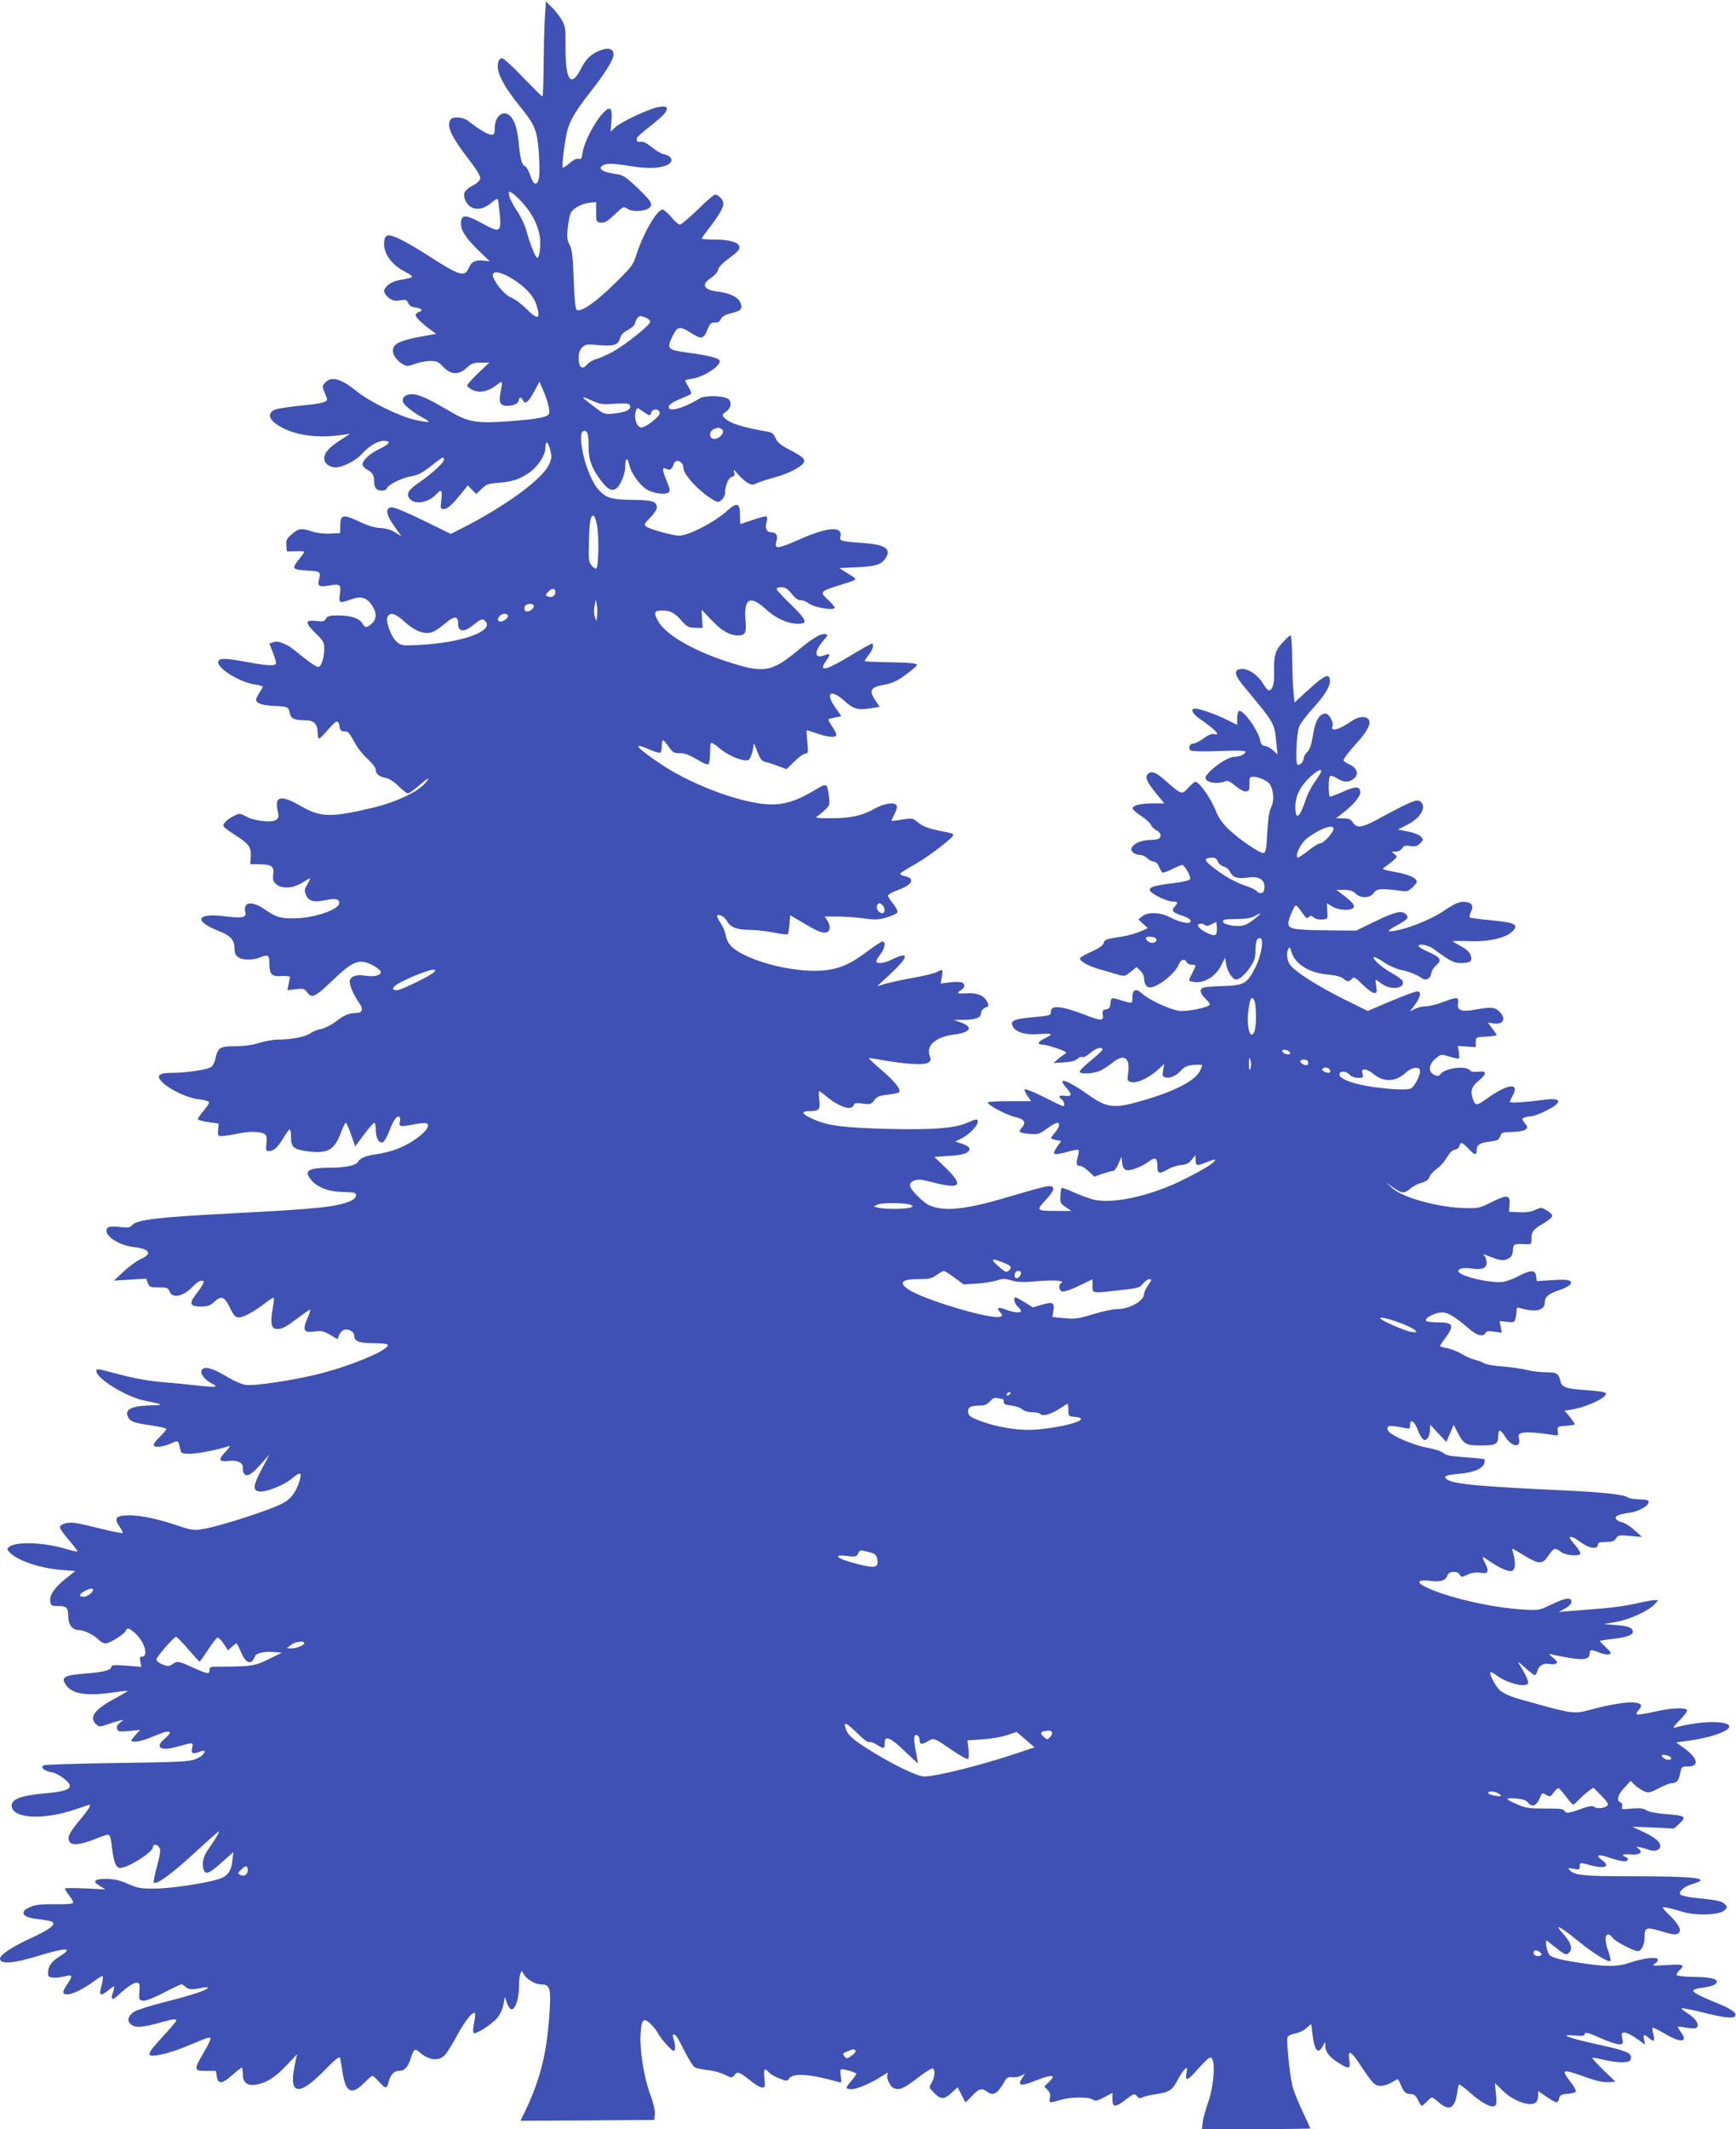
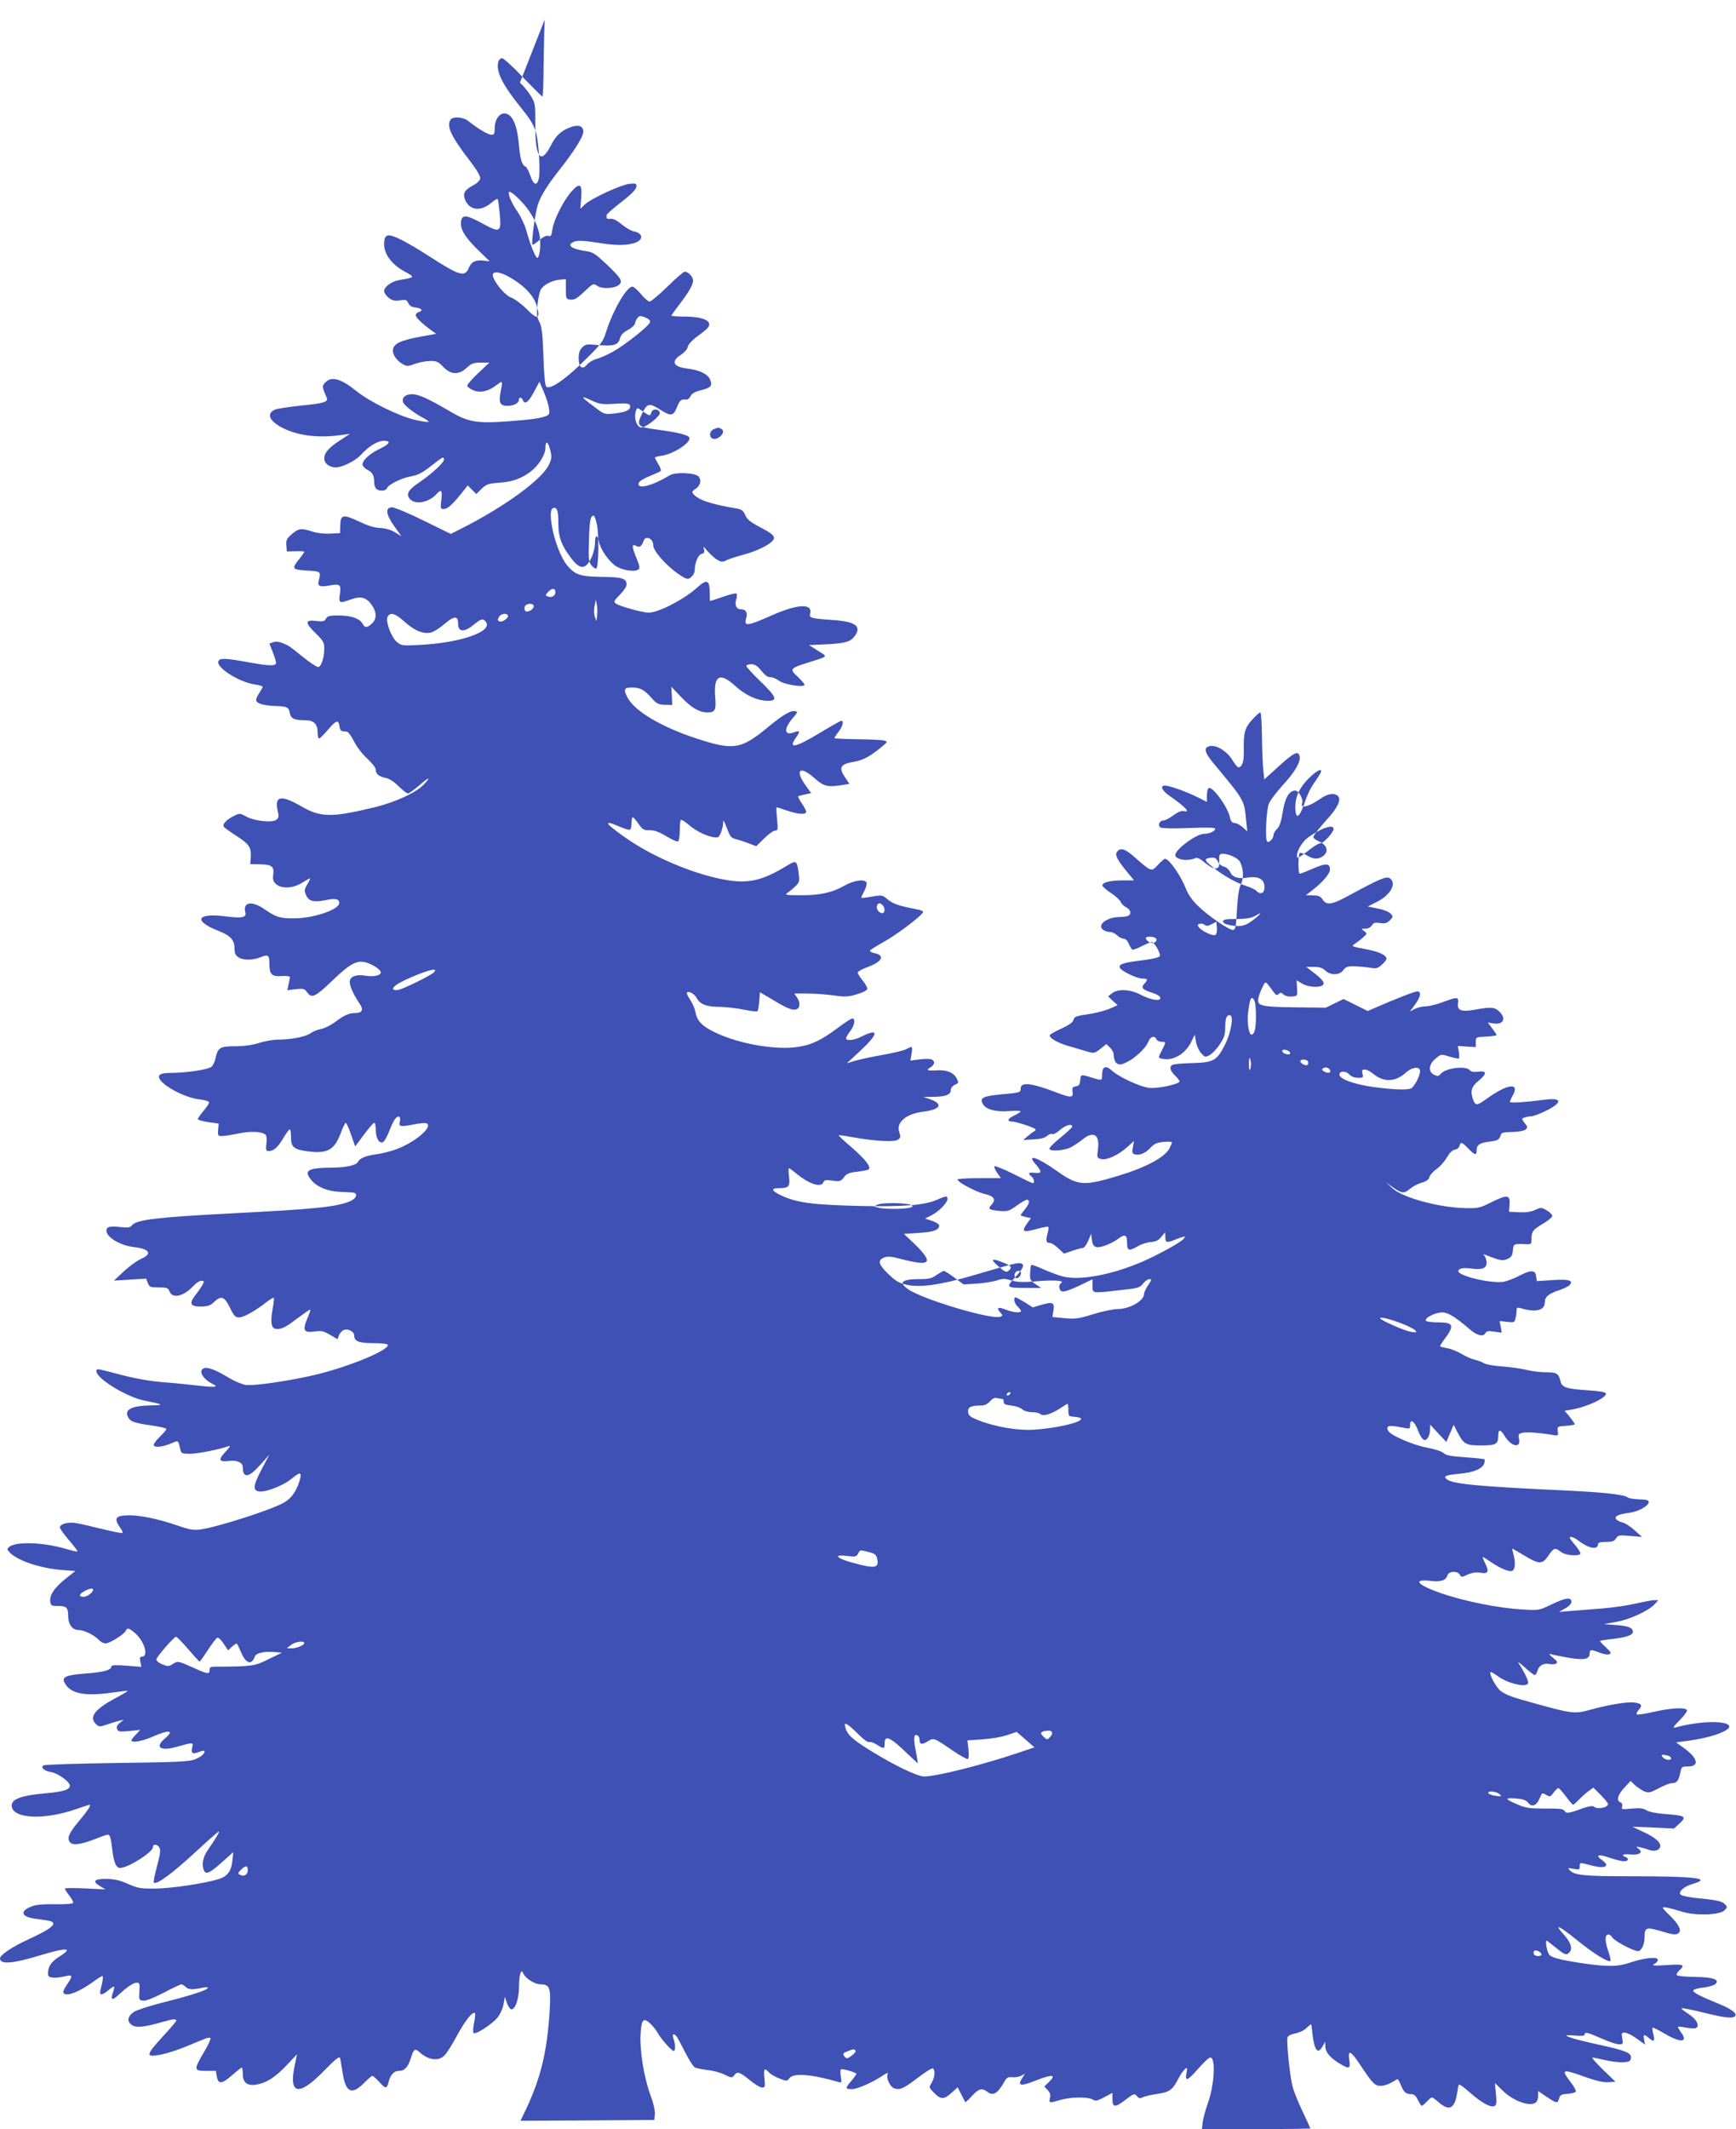
<svg xmlns="http://www.w3.org/2000/svg" version="1.0" width="1044pt" height="1280pt" viewBox="0 0 1044 1280" preserveAspectRatio="xMidYMid meet">
  <g transform="translate(0,1280) scale(0.1,-0.1)" fill="#3f51b5" stroke="none">
-     <path d="M3276 12683 c-3 -59 -6 -188 -7 -285 0 -98 -4 -178 -7 -178 -4 0 -56 52 -117 115 -60 64 -117 115 -126 115 -10 0 -20 -11 -23 -25 -14 -56 28 -138 139 -275 81 -100 95 -134 105 -263 5 -62 5 -130 2 -152 -10 -56 -33 -52 -53 10 -10 27 -22 51 -28 53 -22 7 -33 46 -41 138 -10 112 -39 177 -82 182 -34 4 -63 -36 -63 -90 0 -32 -3 -38 -20 -38 -20 0 -81 36 -138 82 -31 25 -93 30 -108 8 -25 -39 4 -101 119 -250 40 -52 62 -90 60 -103 -2 -12 -19 -29 -42 -41 -51 -27 -63 -47 -51 -82 25 -69 95 -79 160 -23 18 16 36 26 38 22 3 -4 8 -43 12 -86 11 -114 3 -119 -101 -62 -96 52 -121 56 -130 21 -12 -49 20 -102 116 -194 l55 -53 -35 4 c-49 6 -75 -6 -90 -42 -24 -59 -54 -51 -240 69 -58 38 -135 83 -172 101 -78 38 -98 32 -98 -30 0 -58 45 -120 119 -161 69 -38 70 -37 -30 -54 -45 -8 -89 -41 -89 -66 0 -10 12 -28 27 -40 22 -17 36 -20 68 -16 35 6 41 4 50 -16 7 -15 20 -24 40 -26 39 -5 53 -18 26 -27 -12 -3 -21 -12 -21 -20 0 -13 40 -52 94 -91 l29 -21 -94 -17 c-114 -21 -157 -40 -165 -73 -8 -29 19 -70 59 -93 23 -13 31 -13 74 3 26 9 68 17 92 17 36 0 48 -5 75 -34 46 -50 96 -52 144 -6 27 25 40 30 83 30 l52 0 -67 -63 c-36 -34 -66 -68 -66 -75 0 -7 16 -20 35 -28 44 -18 90 -8 141 31 38 29 38 29 24 -45 -12 -62 -2 -80 42 -80 37 0 68 16 68 35 0 19 16 19 24 0 11 -30 34 -14 66 47 l34 63 23 -53 c28 -65 43 -126 34 -141 -13 -20 -73 -31 -233 -43 -200 -15 -251 -7 -362 59 -128 75 -188 103 -227 103 -41 0 -64 -20 -55 -48 7 -20 68 -67 124 -96 19 -10 32 -20 29 -22 -2 -3 -38 2 -78 11 -95 21 -276 109 -357 175 -93 75 -151 90 -187 49 -19 -21 -19 -22 10 -91 10 -25 -18 -33 -160 -47 -66 -7 -132 -17 -147 -22 -54 -21 -44 -62 24 -102 92 -53 216 -72 358 -54 l65 9 -61 -40 c-67 -43 -94 -75 -94 -108 0 -30 31 -54 69 -54 39 0 118 39 151 75 46 51 101 85 137 85 48 0 38 -19 -23 -48 -59 -28 -104 -69 -104 -94 0 -9 13 -24 29 -32 32 -17 41 -34 41 -75 0 -15 5 -32 12 -39 17 -17 58 -15 65 3 7 21 88 61 139 70 51 10 68 18 136 71 61 48 68 51 68 31 0 -18 -75 -87 -147 -136 -69 -46 -84 -72 -57 -102 32 -35 113 -20 158 30 30 33 37 25 30 -34 -6 -52 -6 -55 15 -55 23 0 50 25 110 99 l34 43 25 -26 26 -26 32 31 c29 28 41 32 106 37 78 5 132 24 188 66 49 37 90 102 90 143 0 48 16 41 29 -13 10 -41 9 -51 -9 -90 -44 -89 -268 -252 -530 -384 l-59 -30 -163 80 c-89 44 -175 80 -190 80 -43 0 -38 -43 14 -115 l42 -59 -39 24 c-25 15 -56 24 -89 26 -35 1 -75 14 -130 40 -93 44 -109 41 -110 -27 l-1 -44 -59 -3 c-35 -2 -79 3 -107 12 -67 22 -83 20 -124 -15 -31 -27 -36 -37 -33 -68 l3 -36 53 1 c28 1 52 0 52 -3 0 -3 -13 -22 -29 -42 -49 -61 -46 -65 44 -71 86 -5 86 -5 71 -64 -7 -30 7 -36 64 -26 65 12 72 6 64 -51 -8 -57 -4 -58 68 -32 60 21 93 11 125 -36 29 -43 29 -82 0 -109 -29 -27 -43 -28 -57 -1 -17 31 -71 49 -144 49 -55 0 -67 -3 -76 -20 -9 -16 -17 -18 -60 -13 -67 8 -67 -11 0 -76 43 -42 50 -54 50 -87 0 -58 -18 -114 -37 -114 -9 0 -48 26 -87 57 -91 73 -87 70 -127 87 -22 9 -42 11 -56 5 l-23 -8 20 -51 c11 -28 20 -57 20 -65 0 -21 -43 -19 -175 5 -132 24 -164 25 -172 4 -14 -37 124 -125 220 -139 26 -4 47 -10 47 -14 0 -3 -9 -19 -20 -36 -11 -16 -20 -35 -20 -42 0 -21 39 -34 109 -37 79 -3 87 -6 94 -44 7 -33 27 -42 93 -42 51 0 74 -23 74 -73 0 -20 4 -37 9 -37 5 0 30 25 56 56 48 56 61 59 67 14 1 -14 10 -26 18 -26 8 -1 21 -2 27 -3 7 0 26 -27 42 -58 16 -33 51 -78 80 -104 29 -27 51 -55 51 -67 0 -25 18 -40 60 -49 21 -4 51 -23 77 -50 24 -23 49 -43 56 -43 7 0 35 20 64 45 62 54 80 59 32 9 -46 -49 -171 -107 -299 -138 -258 -62 -322 -61 -441 8 -119 69 -160 61 -139 -29 8 -33 6 -42 -8 -53 -25 -20 -133 -8 -181 19 -37 20 -40 21 -74 4 -42 -20 -71 -50 -62 -64 3 -6 37 -31 75 -55 79 -51 92 -71 88 -129 l-3 -42 57 -1 c72 -1 88 -13 81 -62 -4 -30 0 -41 17 -57 33 -30 103 -26 157 8 24 15 45 27 47 27 3 0 -4 -16 -15 -35 -19 -31 -20 -39 -9 -65 16 -38 45 -46 116 -32 61 13 84 8 84 -17 0 -39 -151 -91 -270 -92 -86 -1 -110 7 -181 56 -74 51 -129 42 -114 -18 9 -33 -17 -39 -119 -26 -173 22 -197 -26 -43 -87 72 -28 97 -55 97 -103 0 -30 6 -44 22 -55 28 -20 88 -20 134 -1 46 19 54 13 54 -36 0 -67 13 -81 73 -77 31 2 51 -1 51 -7 -1 -5 -5 -25 -9 -44 l-7 -34 50 6 c47 5 53 4 70 -20 27 -37 49 -26 151 72 100 96 140 119 188 112 42 -7 103 -44 103 -63 0 -18 -42 -28 -91 -20 -54 9 -88 -2 -95 -29 -6 -23 20 -83 58 -138 25 -35 17 -57 -21 -57 -41 0 -72 -13 -125 -54 -26 -19 -63 -38 -84 -42 -20 -3 -50 -15 -65 -26 -31 -21 -114 -38 -194 -38 -28 0 -80 -9 -115 -20 -41 -13 -91 -20 -145 -20 -91 0 -103 -8 -118 -76 -3 -18 -14 -39 -23 -47 -19 -17 -150 -37 -243 -37 -78 0 -93 -19 -49 -60 47 -44 151 -92 217 -99 31 -3 58 -11 60 -17 2 -5 -12 -28 -32 -51 -19 -23 -35 -45 -35 -51 0 -5 28 -13 62 -18 l63 -9 -3 -37 c-3 -35 -1 -38 22 -38 14 0 58 7 98 15 72 16 141 13 164 -6 7 -6 10 -27 6 -54 -4 -38 -2 -45 12 -45 32 0 55 20 88 75 18 30 36 55 40 55 5 0 8 -19 8 -43 0 -63 14 -76 94 -88 125 -17 166 5 206 111 12 33 26 60 29 60 4 0 19 -32 32 -71 l25 -71 53 71 c29 39 57 71 62 71 5 0 9 -19 9 -43 0 -49 20 -83 42 -74 9 3 28 37 42 75 25 64 45 90 60 75 3 -3 3 -17 0 -29 -7 -28 4 -30 89 -13 31 6 63 9 71 6 45 -18 -66 -114 -180 -156 -31 -12 -84 -25 -119 -30 -69 -10 -99 -23 -113 -47 -11 -20 -71 -33 -157 -34 -147 -1 -172 -17 -120 -78 32 -38 96 -64 165 -67 30 -2 65 -3 78 -4 38 -2 28 -37 -16 -54 -84 -34 -210 -46 -715 -72 -443 -23 -568 -38 -594 -72 -10 -13 -24 -15 -68 -10 -66 7 -85 2 -85 -22 0 -39 83 -89 163 -98 97 -11 116 -41 44 -72 -24 -11 -70 -44 -103 -75 l-59 -55 97 6 97 6 10 -27 c10 -24 15 -26 66 -26 50 0 56 -2 65 -25 17 -45 86 -28 143 34 16 17 37 31 48 31 17 0 18 -3 8 -23 -7 -12 -25 -39 -41 -59 -43 -55 -35 -73 30 -73 43 1 57 6 81 29 41 39 61 31 94 -36 24 -50 32 -58 55 -58 28 0 96 38 165 92 21 17 40 28 43 25 3 -2 0 -34 -7 -69 -15 -84 -7 -118 27 -118 32 0 54 12 133 72 35 26 66 47 67 45 2 -2 -6 -26 -18 -54 -30 -71 -21 -87 42 -78 43 6 56 3 95 -20 l45 -26 9 25 c6 13 19 27 30 31 27 8 61 -11 61 -34 0 -35 29 -46 116 -46 46 0 85 -4 86 -10 9 -30 -211 -123 -414 -175 -153 -38 -390 -74 -441 -66 -23 4 -66 22 -98 41 -77 47 -127 67 -150 60 -39 -13 -13 -63 49 -95 39 -19 19 -22 -80 -11 -51 6 -147 16 -213 21 -79 6 -166 21 -255 44 -156 41 -150 40 -150 22 0 -44 182 -155 287 -176 117 -23 124 -28 42 -29 -118 -2 -164 -25 -138 -72 14 -26 36 -34 142 -49 48 -7 87 -16 87 -21 0 -6 -18 -27 -41 -49 -24 -23 -38 -44 -34 -50 9 -15 58 -8 108 14 40 18 39 18 51 -37 6 -25 10 -27 59 -27 46 0 176 26 232 46 13 5 7 -7 -20 -35 -45 -48 -39 -62 25 -54 44 6 80 -10 80 -37 0 -69 35 -65 104 12 l56 63 -45 -85 c-50 -95 -55 -125 -25 -135 36 -12 151 31 205 76 53 44 63 40 45 -18 -20 -62 -49 -102 -93 -127 -75 -43 -402 -148 -502 -161 -41 -6 -66 -1 -139 24 -107 37 -218 61 -285 61 -86 0 -99 -16 -60 -72 12 -16 19 -32 16 -34 -3 -3 -59 8 -124 24 -65 16 -137 33 -160 36 -47 7 -93 -7 -93 -27 0 -7 25 -42 55 -77 30 -35 53 -65 51 -67 -2 -3 -35 5 -73 16 -132 39 -297 45 -338 11 -14 -12 -14 -15 2 -32 43 -48 180 -95 307 -106 l89 -7 -57 -45 c-67 -53 -99 -99 -94 -137 3 -25 7 -28 43 -28 55 0 65 -9 65 -61 0 -51 25 -84 65 -84 32 0 93 -31 119 -59 11 -12 29 -21 41 -21 25 0 114 56 122 77 8 19 19 16 57 -17 56 -50 81 -140 39 -140 -12 0 -14 -7 -9 -30 l6 -31 -90 7 c-63 5 -90 4 -90 -4 0 -22 -45 -35 -153 -43 -121 -9 -148 -21 -128 -57 33 -63 118 -81 276 -59 55 8 101 13 103 12 2 -2 -32 -22 -75 -45 -123 -66 -159 -113 -117 -154 19 -19 22 -19 70 -3 22 8 52 17 68 21 l30 7 -24 -19 c-16 -13 -21 -24 -16 -37 6 -16 15 -17 73 -12 l66 7 -26 -28 c-15 -16 -27 -31 -27 -35 0 -17 67 -5 130 23 100 44 131 38 70 -13 -60 -51 -26 -76 68 -50 109 30 105 30 97 -6 -7 -34 3 -39 49 -21 14 5 26 6 26 2 -1 -17 -18 -32 -55 -48 -35 -15 -99 -18 -470 -23 -237 -3 -436 -10 -443 -14 -20 -13 3 -34 46 -41 40 -6 112 -59 112 -81 0 -25 -40 -37 -154 -47 -135 -12 -196 -34 -196 -72 0 -80 191 -91 389 -22 41 14 76 26 78 26 13 0 -6 -31 -57 -92 -66 -78 -80 -109 -59 -134 17 -20 68 -13 154 21 34 14 67 25 73 25 13 0 19 -18 27 -90 9 -76 23 -110 47 -110 48 0 198 95 198 126 0 20 28 17 39 -5 8 -13 3 -43 -15 -111 -14 -51 -23 -95 -19 -98 15 -15 105 50 240 174 80 74 148 134 151 134 7 0 -22 -49 -61 -104 -34 -47 -44 -91 -29 -130 11 -28 35 -18 107 47 l70 62 -6 -54 c-7 -63 -31 -93 -85 -109 -85 -26 -284 -55 -377 -56 -90 -1 -106 2 -165 28 -49 22 -81 29 -129 30 -75 1 -89 -14 -40 -43 l33 -20 -122 6 c-67 3 -122 3 -122 -1 0 -4 11 -22 25 -40 14 -18 25 -38 25 -44 0 -8 -34 -11 -108 -10 -82 1 -117 -3 -149 -16 -66 -28 -53 -60 27 -71 101 -14 110 -16 110 -31 0 -17 -44 -45 -155 -96 -95 -44 -165 -92 -165 -112 0 -38 76 -32 246 20 153 46 196 45 117 -5 -57 -34 -77 -67 -74 -113 1 -20 40 -24 104 -9 44 11 46 3 12 -47 -32 -46 -32 -62 0 -62 31 0 94 31 156 76 26 19 50 34 54 34 7 0 4 -27 -11 -84 -8 -34 9 -34 48 -1 17 14 32 24 34 22 2 -2 -1 -18 -7 -36 -16 -45 -4 -50 34 -14 53 49 89 73 109 73 18 0 19 -6 16 -52 -3 -51 -2 -53 23 -56 16 -2 62 16 122 47 53 28 101 51 107 51 6 0 18 -7 26 -15 17 -17 42 -18 97 -6 20 5 37 5 37 1 0 -13 -92 -44 -259 -86 -85 -21 -168 -48 -185 -59 -40 -27 -45 -59 -12 -80 27 -18 75 -12 190 21 57 16 76 18 76 6 0 -5 -39 -50 -86 -101 -100 -109 -100 -122 -1 -102 34 7 100 28 147 48 47 19 97 40 112 46 15 6 30 8 34 4 3 -3 -14 -42 -40 -85 -62 -106 -61 -112 13 -112 l59 0 6 -35 c9 -47 30 -45 93 10 28 25 54 45 57 45 3 0 6 -18 6 -39 0 -51 26 -72 79 -64 62 10 113 42 182 114 l65 69 -15 -73 c-35 -173 28 -181 181 -23 59 61 89 85 92 75 3 -7 9 -45 15 -82 18 -126 54 -146 128 -72 24 25 48 45 52 45 5 0 23 -16 40 -35 37 -42 47 -44 56 -8 11 48 33 73 64 73 34 0 54 22 71 75 17 56 26 62 52 38 54 -49 115 -57 151 -20 13 12 46 65 74 117 50 92 96 150 109 137 3 -3 1 -29 -5 -58 -6 -29 -8 -56 -3 -61 12 -12 111 52 144 93 16 19 32 55 36 80 l8 44 13 -38 c7 -20 19 -37 27 -37 23 0 44 62 45 132 0 35 4 72 8 83 8 19 8 19 20 -3 16 -30 69 -62 103 -62 54 0 61 -21 54 -150 -15 -248 -51 -403 -139 -593 l-37 -77 403 2 402 3 3 36 c2 21 -9 67 -27 115 -38 103 -64 263 -59 359 4 94 17 109 59 69 17 -16 37 -42 45 -57 18 -34 83 -107 95 -107 12 0 11 42 -1 74 -10 27 0 35 18 14 6 -7 29 -50 52 -96 23 -45 49 -86 58 -91 10 -5 44 -12 77 -16 33 -3 80 -16 103 -28 41 -20 45 -20 57 -4 18 26 33 21 93 -28 30 -25 63 -45 75 -45 18 0 19 5 14 55 -6 59 0 66 28 35 9 -10 38 -27 63 -36 43 -17 45 -17 59 2 24 32 128 25 292 -22 23 -7 24 -6 17 34 -4 31 -3 42 6 42 23 0 88 -21 88 -28 -1 -4 -14 -23 -30 -42 -38 -43 -38 -50 3 -50 32 0 124 40 186 82 30 19 34 20 28 5 -8 -22 16 -72 38 -81 35 -13 57 -4 140 59 47 37 90 63 95 60 15 -10 12 -54 -7 -86 -17 -28 -17 -29 11 -58 42 -44 62 -45 106 -5 l39 35 22 -43 c12 -24 23 -45 24 -46 2 -2 20 15 40 37 40 44 60 50 91 26 38 -29 64 -12 110 70 9 15 20 19 42 17 17 -2 41 2 54 9 l22 12 -18 -28 c-29 -45 -7 -49 78 -15 107 42 133 39 81 -10 l-25 -24 20 -21 c15 -16 19 -30 14 -49 -7 -30 -4 -31 62 -11 60 18 167 20 194 3 18 -11 28 -9 70 13 l50 27 0 -39 c0 -50 16 -51 77 -4 52 40 56 41 73 20 9 -11 17 -12 32 -4 11 6 50 15 86 20 75 11 94 25 127 90 13 25 31 51 40 59 15 13 16 10 10 -23 -9 -47 4 -48 47 0 66 74 87 93 97 93 33 0 24 -166 -15 -273 -14 -40 -28 -91 -31 -114 l-5 -43 326 0 c179 0 326 2 326 4 0 2 -22 50 -49 107 -27 57 -54 124 -59 150 -16 64 -37 273 -29 291 3 9 24 19 46 23 22 4 52 17 66 31 14 13 27 24 29 24 2 0 6 -27 9 -60 11 -97 33 -124 61 -72 l15 27 1 -25 c0 -36 25 -67 78 -101 66 -41 75 -39 66 17 -9 64 9 56 64 -27 77 -116 90 -129 125 -129 18 0 47 9 65 20 18 11 35 20 37 20 3 0 12 -17 20 -37 18 -42 30 -53 63 -53 16 0 27 -10 39 -35 9 -19 20 -35 23 -35 4 0 17 11 30 25 13 14 27 25 31 25 5 0 24 -13 42 -30 64 -55 97 -36 111 64 3 21 7 41 10 44 3 3 35 -21 70 -52 70 -61 124 -90 146 -76 10 6 11 24 6 72 l-6 65 48 -47 c66 -64 169 -99 200 -68 7 7 12 24 12 39 l0 28 51 -35 c61 -41 67 -41 75 -10 5 21 13 25 52 28 25 2 47 8 49 14 2 6 -12 31 -32 57 -60 79 -53 81 98 27 59 -21 101 -30 130 -28 l42 3 -75 72 c-41 40 -70 73 -63 73 6 0 42 -7 79 -16 36 -8 85 -14 108 -12 34 2 42 7 44 26 4 30 -30 44 -200 81 -124 27 -188 46 -188 54 0 2 25 2 55 -1 37 -3 55 -1 55 7 0 17 17 13 100 -24 43 -19 90 -35 105 -35 26 0 27 2 21 35 -6 31 -5 35 15 35 12 0 44 -16 72 -36 l50 -36 -6 31 c-7 34 -1 34 36 3 24 -21 30 -10 19 32 -6 20 -7 36 -2 36 5 0 35 -15 67 -34 100 -59 147 -57 103 5 -12 16 -21 32 -19 34 2 2 24 0 48 -5 25 -4 51 -6 58 -3 29 11 6 55 -48 89 -23 14 -39 28 -36 30 3 3 61 -8 129 -25 131 -33 182 -38 194 -20 10 16 -29 44 -104 74 -108 44 -153 67 -149 79 2 6 30 14 61 17 32 4 65 13 73 22 27 27 -19 41 -131 42 -58 1 -101 6 -103 11 -2 6 6 19 17 29 36 33 24 38 -77 31 -77 -5 -93 -3 -75 6 12 6 22 18 22 26 0 20 -82 12 -167 -17 -74 -25 -130 -26 -272 -6 -134 19 -199 35 -213 52 -16 19 -29 96 -14 85 6 -5 32 -25 57 -45 51 -41 61 -44 79 -22 18 22 5 60 -37 106 -62 68 -29 54 82 -36 100 -81 188 -135 200 -124 3 3 -4 32 -15 64 -20 59 -19 95 3 95 7 0 18 -9 24 -19 13 -21 127 -81 153 -81 21 0 40 40 40 83 0 59 9 63 92 39 83 -25 99 -27 115 -11 16 16 -4 53 -56 104 -23 21 -41 42 -41 46 0 8 36 0 123 -26 80 -23 216 -18 246 9 19 18 20 21 5 37 -17 19 -46 26 -172 38 -46 5 -89 14 -95 20 -17 17 19 49 72 65 118 34 24 46 -373 46 -277 0 -337 6 -365 35 -15 15 -13 16 22 10 33 -7 37 -5 37 14 0 25 0 25 70 6 84 -22 116 -5 63 33 -42 31 -21 37 48 13 35 -12 73 -21 86 -21 26 0 31 18 8 26 -29 12 -14 19 31 15 55 -4 77 12 48 34 -18 14 -17 15 11 9 17 -4 41 -11 54 -16 28 -10 57 -3 64 16 10 25 -25 58 -97 91 l-70 33 125 -5 126 -6 34 31 c44 41 34 47 -84 56 -56 4 -101 13 -116 23 -19 12 -39 14 -88 10 -59 -6 -64 -5 -58 12 3 12 0 21 -10 25 -26 10 -17 45 23 88 l38 41 27 -26 c15 -13 40 -30 56 -37 25 -10 35 -8 86 19 32 17 68 31 80 31 29 0 41 16 50 63 7 35 9 37 46 37 72 0 59 52 -27 113 l-45 32 83 11 c46 6 114 21 150 33 212 70 1 110 -239 45 -16 -5 -9 7 28 44 28 28 48 56 44 61 -10 18 -99 13 -201 -11 -52 -12 -97 -18 -101 -15 -3 4 1 15 10 25 26 28 21 40 -20 46 -41 7 -154 -11 -273 -44 -91 -25 -110 -22 -340 42 -129 35 -157 46 -194 71 -27 19 -73 103 -62 114 2 3 20 -7 39 -21 64 -49 187 -76 187 -41 0 16 -28 72 -57 115 -10 14 6 4 34 -22 29 -27 57 -48 62 -48 6 0 13 11 17 25 8 32 37 48 72 41 15 -3 33 -2 40 3 11 6 6 15 -20 36 -19 15 -25 24 -14 21 10 -4 59 -13 107 -22 96 -16 129 -10 129 26 0 24 8 25 60 4 22 -9 48 -13 57 -9 15 5 12 11 -20 42 -21 19 -37 36 -35 38 2 2 40 8 86 13 74 9 112 23 112 41 -1 25 -25 35 -97 41 l-78 6 73 13 c81 14 195 66 232 106 l23 25 -24 0 c-13 0 -62 -9 -109 -20 -47 -11 -139 -25 -205 -30 -66 -5 -151 -12 -190 -15 l-70 -6 37 21 c24 13 38 28 38 40 0 30 -35 25 -120 -16 -75 -36 -75 -36 -175 -30 -142 8 -344 48 -490 98 -141 49 -174 86 -64 74 64 -8 94 2 104 34 8 25 60 28 74 3 8 -16 11 -16 48 1 28 12 51 15 75 11 47 -9 55 6 30 55 -11 22 -17 40 -15 40 2 0 24 -14 49 -31 57 -39 109 -60 128 -53 18 7 21 52 7 102 -5 17 -8 32 -6 32 1 0 33 -18 70 -41 91 -55 111 -55 147 -1 33 48 40 50 75 22 26 -21 107 -28 117 -11 3 4 -10 26 -29 49 -19 22 -35 43 -35 46 0 13 25 5 56 -19 59 -45 114 -54 114 -19 0 10 14 14 48 14 37 0 50 4 60 21 13 20 20 21 85 15 l72 -6 -45 40 c-25 23 -57 43 -72 47 -15 3 -32 11 -38 19 -15 17 10 30 77 39 57 7 118 42 118 65 0 11 -14 15 -57 16 -32 1 -64 6 -70 12 -21 17 -151 31 -388 42 -502 23 -659 38 -697 65 -27 20 -11 27 75 35 83 7 138 30 148 63 3 10 4 21 1 24 -3 2 -55 8 -116 12 -86 6 -115 11 -131 26 -11 10 -52 23 -94 31 -78 13 -211 69 -234 97 -8 9 -11 21 -7 27 7 11 26 10 108 -6 24 -5 27 -3 27 20 0 39 26 22 46 -30 22 -59 42 -75 60 -49 8 10 14 33 14 49 l1 31 48 -52 49 -52 22 52 22 51 20 -39 c39 -77 52 -85 143 -85 91 0 105 8 105 57 0 43 13 42 40 -2 39 -63 98 -74 85 -15 -6 26 -3 30 20 36 26 6 98 1 178 -12 38 -7 39 -6 35 22 -3 28 -2 29 50 32 28 2 52 6 52 10 0 4 -14 24 -30 44 l-31 37 38 6 c92 14 219 73 210 98 -2 8 -43 15 -113 19 -127 9 -151 17 -160 55 -11 46 -22 53 -86 53 -33 0 -86 6 -117 14 -31 8 -96 17 -146 21 -49 3 -99 12 -110 19 -11 7 -36 17 -55 21 -19 4 -55 20 -80 35 -25 15 -64 31 -87 35 -24 4 -43 9 -43 12 0 4 11 20 23 37 66 87 60 106 -33 106 -38 0 -72 4 -75 10 -10 16 57 50 97 50 36 0 78 -26 166 -101 42 -37 81 -48 94 -25 8 14 18 16 54 10 l45 -6 -6 35 -7 35 45 -5 c40 -5 45 -3 50 18 4 13 7 35 7 48 0 20 4 22 23 17 90 -28 147 -15 147 34 0 34 23 53 91 75 26 9 53 23 60 31 22 27 -9 35 -108 28 l-91 -6 -4 28 c-4 40 -31 41 -100 5 -31 -17 -75 -33 -96 -37 -74 -12 -272 35 -272 64 0 16 28 22 75 16 67 -10 95 1 95 34 0 15 -6 34 -12 41 -11 12 -9 13 7 6 86 -34 103 -37 132 -23 22 10 29 21 31 51 3 40 7 41 80 37 30 -1 32 1 32 32 0 45 10 57 72 93 29 17 53 38 53 45 0 8 -15 23 -33 33 -32 19 -35 19 -70 3 -26 -12 -57 -16 -97 -14 l-60 3 3 42 c5 60 -13 63 -106 17 -71 -36 -83 -39 -157 -37 -157 2 -379 62 -441 119 l-39 35 44 -31 c53 -36 65 -37 103 -5 16 13 46 29 68 35 27 7 41 18 47 35 4 13 23 34 42 47 19 13 47 43 61 68 17 29 34 46 49 48 13 2 26 12 28 23 7 26 14 24 53 -16 40 -41 50 -43 50 -11 0 33 19 46 80 53 42 5 53 10 61 29 10 27 6 26 81 29 31 1 64 7 72 14 14 12 14 16 -5 39 -19 25 -19 27 -2 33 10 4 29 8 42 8 13 1 53 15 88 33 100 49 98 80 -4 67 -124 -16 -213 -22 -213 -13 1 5 7 20 15 34 48 84 -26 77 -155 -16 -57 -41 -67 -42 -80 -8 -20 52 -12 81 30 115 53 43 53 63 0 56 -27 -3 -43 -1 -51 9 -24 29 -149 13 -176 -23 -10 -13 -17 -14 -38 -5 -37 17 -34 62 6 96 36 30 33 30 92 12 25 -7 48 -12 51 -9 2 3 2 21 -1 40 l-6 35 54 -4 54 -3 0 30 c0 30 0 30 63 33 34 2 62 6 62 9 0 3 -12 22 -27 41 l-26 35 35 -6 c60 -9 78 31 33 73 -27 26 -50 27 -144 10 -83 -15 -110 -5 -103 39 5 39 -4 39 -92 6 -37 -14 -82 -25 -102 -25 -19 0 -48 -7 -65 -15 l-30 -16 31 42 c34 47 39 79 13 79 -15 0 -141 -49 -263 -103 l-35 -15 -145 72 c-151 75 -287 161 -321 204 -20 26 -25 77 -10 100 6 10 10 6 15 -14 20 -77 104 -132 221 -143 47 -4 81 -13 93 -24 23 -21 36 -21 52 -1 12 13 20 9 64 -35 29 -28 60 -51 70 -51 16 0 18 5 12 40 -3 22 -5 40 -3 40 2 0 18 -11 37 -25 55 -40 142 -28 125 17 -3 8 -33 30 -65 48 -61 34 -118 85 -108 96 3 3 31 -11 62 -32 30 -20 76 -40 100 -45 46 -8 98 -29 129 -51 22 -17 51 0 55 33 2 13 15 34 29 46 36 30 25 49 -47 80 -33 15 -60 30 -60 35 0 17 59 7 91 -17 98 -72 124 -85 163 -85 58 0 73 12 60 47 -6 18 -26 37 -56 53 -26 14 -49 28 -52 31 -3 2 42 3 99 1 120 -5 224 20 263 61 37 40 11 51 -145 66 -56 5 -107 12 -112 15 -6 4 -4 16 4 32 17 33 10 52 -21 60 -36 9 -68 -2 -138 -50 -64 -44 -187 -97 -267 -115 -78 -18 -87 -12 -29 20 77 42 86 52 64 73 -24 25 -64 15 -192 -47 l-107 -52 -175 2 c-208 2 -236 8 -232 48 2 16 13 46 24 69 23 45 16 47 70 -26 13 -18 19 -21 29 -11 10 10 16 10 30 -3 10 -9 30 -14 51 -12 33 3 33 3 30 51 l-3 47 33 -20 c38 -23 110 -27 127 -7 11 14 -8 36 -73 85 l-29 22 47 0 c33 0 52 -6 67 -21 31 -31 86 -30 109 1 16 21 27 25 67 24 26 -1 68 -5 93 -9 40 -6 48 -4 73 19 15 14 27 29 27 34 0 23 -45 44 -126 59 -86 16 -87 17 -64 32 13 9 36 26 50 39 24 22 25 22 6 37 -19 14 -19 15 7 15 16 0 32 8 39 20 10 16 20 18 49 14 29 -5 41 -2 59 16 21 21 21 23 4 41 -9 10 -43 24 -77 30 l-60 12 57 29 c83 42 120 113 74 142 -19 12 -63 -7 -228 -96 -117 -65 -149 -71 -174 -33 -13 20 -25 25 -59 25 l-42 1 35 27 c65 49 110 102 110 128 0 38 -25 39 -102 5 -39 -17 -75 -31 -79 -31 -12 0 -11 117 0 125 6 3 25 -4 43 -15 40 -24 66 -25 96 -4 36 25 26 65 -20 87 -21 9 -38 21 -38 26 0 11 34 55 87 113 57 63 81 112 63 133 -19 23 -63 18 -106 -13 -70 -49 -124 -63 -111 -28 9 22 -21 76 -41 76 -37 0 -63 -43 -76 -129 -10 -59 -19 -88 -35 -102 -11 -11 -21 -28 -21 -38 0 -21 -27 -47 -38 -37 -13 14 -5 190 11 228 8 20 45 68 81 108 73 79 109 139 104 173 -6 40 -32 28 -123 -54 l-90 -82 -6 59 c-4 33 -7 123 -8 202 -1 78 -5 142 -10 142 -5 0 -27 -20 -49 -44 -44 -48 -53 -80 -50 -188 1 -64 -10 -98 -33 -98 -5 0 -22 20 -36 44 -31 51 -90 89 -131 84 -44 -5 -39 -36 17 -103 189 -227 185 -220 197 -345 l7 -65 -27 24 c-14 13 -36 25 -48 26 -17 1 -24 10 -29 32 -13 65 -106 192 -129 178 -5 -3 -10 -24 -10 -45 l0 -38 -58 29 c-68 34 -167 69 -194 69 -32 0 -19 -30 29 -63 95 -66 128 -102 83 -90 -12 3 -35 -6 -62 -26 -23 -17 -50 -31 -60 -31 -24 0 -35 -29 -17 -42 9 -5 76 -7 172 -3 104 4 157 3 157 -4 0 -15 -35 -31 -68 -31 -45 0 -172 -94 -172 -127 0 -28 73 -40 121 -19 11 5 31 -5 59 -29 26 -22 51 -35 64 -33 18 3 21 10 20 46 -1 38 2 42 23 42 35 0 90 -26 102 -48 21 -40 24 -99 6 -134 -12 -23 -19 -68 -24 -153 -5 -99 -9 -120 -22 -123 -22 -4 -152 85 -215 147 -31 30 -58 69 -69 98 -30 79 -102 183 -127 183 -5 0 -24 -17 -43 -37 -39 -42 -37 -43 -139 46 -60 54 -89 61 -109 29 -11 -17 9 -53 74 -130 l31 -38 -70 0 c-77 0 -126 -13 -120 -33 3 -6 26 -27 53 -44 27 -18 53 -42 57 -53 4 -11 19 -25 33 -32 28 -13 33 -43 9 -52 -9 -3 -30 -6 -48 -6 -77 0 -140 -48 -100 -77 10 -7 28 -13 41 -13 13 0 32 -9 43 -20 11 -11 28 -20 39 -20 11 0 23 -12 31 -30 7 -17 16 -33 21 -36 5 -2 31 7 58 21 28 14 55 25 60 25 14 0 54 -69 48 -84 -4 -9 -40 -18 -103 -26 -117 -14 -146 -24 -138 -44 8 -21 102 -66 136 -66 32 0 35 -6 12 -31 -22 -24 -13 -35 46 -54 31 -10 50 -22 50 -32 0 -22 -60 -11 -123 22 -60 31 -134 34 -168 6 l-23 -18 28 -27 29 -26 -47 -21 c-26 -11 -75 -24 -109 -30 -96 -14 -104 -17 -110 -39 -3 -13 -28 -31 -70 -50 -36 -16 -68 -34 -71 -39 -10 -15 44 -47 109 -66 33 -9 82 -24 109 -32 48 -14 49 -14 85 14 l36 29 23 -22 c12 -12 22 -31 22 -43 0 -41 19 -63 47 -56 56 14 143 88 162 138 11 29 38 36 47 12 4 -8 17 -15 30 -15 29 0 29 -1 4 -50 -25 -49 -25 -47 6 -53 64 -12 138 33 171 105 l20 41 7 -41 c3 -22 17 -54 30 -69 24 -27 26 -27 53 -13 15 9 43 37 60 64 26 38 33 59 33 96 0 59 7 80 27 80 26 0 10 -103 -29 -179 -47 -93 -68 -105 -186 -109 -53 -1 -107 -5 -119 -8 -32 -6 -29 -35 7 -69 16 -15 27 -31 25 -35 -11 -18 -136 -43 -184 -37 -55 7 -182 66 -223 104 -35 33 -58 25 -58 -22 0 -40 1 -40 -64 -20 -65 20 -64 20 -68 -17 -2 -26 -8 -34 -27 -36 -19 -3 -22 -8 -19 -33 6 -38 -10 -38 -110 1 -140 53 -202 59 -202 19 0 -24 -2 -25 -123 -36 -104 -10 -124 -21 -105 -56 18 -34 76 -50 156 -44 39 3 72 2 72 -1 0 -4 -18 -16 -40 -26 -40 -19 -45 -36 -9 -36 21 0 128 -35 138 -45 3 -4 -1 -10 -10 -15 -9 -5 -27 -19 -40 -30 l-24 -21 62 4 c42 2 69 9 82 21 11 10 25 15 31 11 6 -4 26 7 46 24 33 30 74 41 74 21 0 -5 -32 -35 -70 -66 -39 -31 -69 -62 -67 -68 6 -17 89 -10 128 9 19 10 50 31 69 46 67 55 106 33 95 -55 -7 -53 -6 -55 18 -61 34 -9 103 23 157 71 l42 38 -7 -37 c-6 -29 -4 -38 9 -43 27 -10 66 5 96 38 23 25 39 32 79 36 28 2 51 1 51 -2 0 -4 -7 -20 -15 -37 -28 -53 -138 -113 -305 -164 -211 -64 -245 -62 -372 28 -118 84 -185 105 -129 42 40 -46 39 -58 -4 -53 -38 4 -44 -2 -20 -22 16 -13 21 -40 8 -40 -5 0 -57 25 -118 56 -60 30 -111 50 -113 45 -2 -6 6 -24 18 -41 l21 -30 -130 0 c-72 0 -131 -4 -131 -8 0 -16 112 -75 163 -87 58 -13 71 -33 41 -66 -22 -25 -17 -29 47 -36 50 -4 58 -2 104 31 27 20 56 36 62 36 21 0 15 -26 -12 -58 -14 -17 -25 -32 -25 -35 0 -2 14 -7 31 -11 l31 -6 -21 -29 c-39 -55 -30 -60 61 -35 32 9 61 14 64 11 3 -3 1 -22 -5 -43 -11 -41 -8 -54 17 -54 9 0 31 -15 49 -32 l34 -32 48 17 c27 9 55 17 64 17 8 0 23 19 33 43 l18 42 4 -32 c5 -49 23 -58 78 -39 26 9 62 27 80 41 42 32 54 26 54 -26 0 -46 12 -49 65 -18 20 12 55 23 77 25 31 2 47 10 64 31 l23 28 1 -26 c0 -38 7 -40 61 -18 60 23 65 23 49 4 -18 -22 -152 -95 -250 -138 -185 -79 -373 -114 -477 -88 -26 7 -78 26 -116 43 -37 17 -70 29 -73 26 -3 -3 -6 -25 -7 -49 -2 -38 1 -45 32 -66 l34 -23 -86 0 c-121 0 -126 3 -78 55 55 60 67 83 45 92 -19 7 -39 2 -288 -71 -197 -58 -320 -75 -401 -57 -48 11 -67 22 -112 66 -60 58 -65 83 -21 99 19 7 46 4 95 -9 186 -49 205 -26 78 96 l-57 54 91 6 c88 5 121 18 121 44 0 8 -19 20 -42 28 l-43 14 41 21 c44 23 94 74 94 98 0 19 -9 18 -61 -5 -77 -34 -203 -44 -474 -38 -271 7 -370 19 -460 61 -64 29 -71 46 -17 46 58 0 66 10 59 69 -3 28 -4 51 -1 51 3 0 24 -15 47 -34 78 -63 148 -85 161 -50 5 13 15 15 55 9 44 -6 50 -4 68 20 16 22 30 28 81 34 34 4 65 10 68 14 15 15 -19 59 -99 129 -47 40 -83 74 -82 76 2 2 43 -4 91 -13 140 -24 246 -29 267 -13 15 11 16 18 8 41 -23 61 37 114 145 127 102 13 120 45 41 74 l-42 14 63 1 c72 1 102 13 102 42 0 11 10 24 25 31 23 10 23 12 10 38 -18 36 -62 53 -124 48 -55 -3 -62 1 -31 20 24 15 26 38 3 46 -9 4 -42 4 -72 0 l-54 -7 7 42 c7 46 6 47 -33 26 -16 -8 -80 -23 -142 -34 -63 -11 -136 -27 -164 -35 l-50 -15 83 77 c111 104 111 137 0 81 -41 -21 -88 -25 -88 -8 0 6 11 25 25 43 27 35 33 76 12 76 -6 0 -45 -25 -86 -56 -99 -74 -156 -102 -241 -115 -133 -20 -354 18 -497 87 -80 38 -109 69 -119 123 -3 20 -18 53 -32 74 -14 20 -22 40 -19 43 11 11 44 -7 58 -32 20 -38 60 -54 133 -54 36 0 102 -7 146 -16 45 -9 84 -14 87 -10 4 3 8 30 11 60 l4 54 76 -45 c92 -55 119 -65 143 -58 23 8 25 42 3 73 l-15 22 77 0 c43 0 114 -5 158 -11 70 -10 89 -9 139 6 32 9 61 23 64 31 3 7 -9 30 -26 51 -17 21 -31 43 -31 49 0 6 26 21 59 33 89 32 108 71 41 84 -17 4 -29 11 -26 16 4 5 39 27 80 50 70 38 206 139 234 173 11 13 5 17 -45 27 -99 19 -131 31 -164 58 -30 25 -33 26 -93 16 -33 -6 -62 -9 -64 -8 -2 2 6 20 17 40 11 20 17 43 14 51 -9 24 -72 16 -130 -16 -77 -44 -152 -60 -268 -59 -82 0 -96 2 -80 12 10 7 32 24 48 40 27 25 28 31 22 80 -11 80 -13 81 -80 40 -140 -84 -223 -103 -357 -80 -177 30 -415 127 -578 236 -145 98 -173 133 -66 86 32 -14 62 -23 67 -20 5 4 9 22 9 41 0 19 3 34 8 34 4 -1 19 -18 34 -40 24 -34 31 -39 67 -38 29 0 56 -10 100 -36 34 -21 65 -35 71 -31 5 3 10 32 10 64 0 32 3 61 6 64 4 4 22 -7 41 -23 55 -49 136 -85 180 -81 13 1 33 53 34 90 0 19 6 9 22 -34 19 -50 26 -60 52 -66 17 -4 51 -15 77 -25 l48 -18 48 47 c26 26 56 47 66 47 16 0 17 6 11 70 -4 39 -5 70 -3 70 3 0 31 -9 63 -20 67 -23 115 -26 115 -7 0 7 -12 30 -26 50 -14 21 -24 40 -22 43 2 2 21 7 41 11 l37 8 -35 49 c-65 92 -31 118 55 41 57 -51 80 -56 177 -40 l33 6 -26 39 c-41 61 -29 80 61 95 46 8 90 31 153 83 43 35 44 37 21 43 -13 4 -86 7 -161 8 -76 1 -138 4 -138 7 0 3 11 20 25 38 25 32 33 66 17 66 -5 0 -60 -31 -123 -69 -157 -95 -201 -104 -148 -29 25 35 21 42 -15 28 -57 -21 -62 19 -10 82 35 41 36 43 15 46 -26 4 -71 -23 -159 -95 -165 -137 -209 -143 -439 -67 -208 69 -367 164 -408 245 -25 47 -20 59 26 59 51 0 75 -13 119 -63 31 -35 42 -40 80 -41 l45 -1 -3 55 -3 55 60 -63 c62 -65 109 -92 159 -92 45 0 52 15 45 95 -10 128 28 149 121 64 61 -56 134 -89 196 -89 61 0 52 23 -45 117 -47 45 -85 87 -85 93 0 5 13 10 30 10 22 0 37 -10 61 -40 21 -26 39 -39 53 -38 12 1 35 -8 52 -21 33 -24 154 -43 154 -24 0 5 -19 27 -41 48 -50 46 -47 50 63 85 125 39 120 33 59 71 l-54 34 109 5 c113 6 142 15 168 52 39 56 3 83 -124 93 -144 10 -153 13 -146 39 16 64 -76 59 -239 -14 -143 -63 -161 -64 -145 -10 9 31 -3 50 -31 50 -28 0 -40 23 -30 58 6 18 6 34 1 37 -5 3 -41 -6 -81 -20 -40 -14 -74 -25 -76 -25 -2 0 -3 24 -3 54 0 72 -18 79 -74 28 -78 -71 -233 -152 -293 -152 -36 0 -174 38 -196 54 -16 12 -14 16 23 54 22 22 40 49 40 60 0 38 -26 46 -149 47 -131 2 -160 12 -210 71 -36 45 -77 151 -91 240 -11 71 -7 104 15 104 19 0 25 -23 25 -101 0 -74 19 -125 74 -198 38 -50 61 -64 87 -51 28 16 59 86 59 138 0 50 15 56 24 8 9 -45 58 -116 100 -145 39 -26 112 -38 136 -22 12 8 10 19 -12 73 -28 68 -27 84 2 68 19 -10 31 -1 43 33 12 33 57 12 57 -26 0 -43 107 -154 188 -197 20 -10 27 -9 43 6 10 9 19 27 19 38 0 45 20 94 41 99 16 4 19 11 14 29 -5 19 -2 17 21 -11 15 -18 41 -41 57 -52 26 -15 34 -16 56 -5 14 8 62 23 106 35 80 22 150 56 175 85 18 23 2 39 -83 83 -53 28 -73 45 -83 69 -11 27 -21 34 -51 40 -157 26 -232 52 -261 87 -10 12 -8 17 11 30 30 19 39 50 22 74 -18 24 -139 30 -175 9 -104 -63 -195 -87 -188 -49 2 11 27 28 65 43 34 14 65 28 69 32 3 4 -3 22 -15 41 -11 19 -21 37 -21 39 0 3 17 8 39 11 71 9 179 79 169 109 -6 16 -70 32 -191 48 -122 16 -129 23 -94 96 31 64 44 66 110 24 65 -41 78 -39 100 15 18 44 25 49 57 46 8 -1 20 9 25 21 7 15 25 26 59 34 62 16 73 26 60 61 -11 35 -64 62 -136 70 -88 10 -104 43 -40 84 21 14 38 34 40 47 2 13 24 38 55 61 29 21 58 45 65 53 33 41 -25 68 -145 68 -40 0 -73 3 -73 6 0 3 20 31 44 62 60 78 86 123 86 148 0 23 -29 54 -50 54 -7 0 -54 -40 -104 -90 -51 -49 -99 -90 -107 -90 -8 0 -32 20 -52 45 -21 25 -44 45 -52 45 -34 0 -115 -139 -156 -266 -20 -65 -28 -76 -133 -179 -116 -115 -208 -177 -229 -156 -7 7 -14 77 -17 184 -5 138 -10 179 -25 206 -14 27 -16 46 -11 99 4 37 12 78 19 92 14 29 68 58 117 62 l35 3 0 -60 c0 -58 1 -60 28 -63 23 -3 39 7 83 48 53 50 54 51 79 34 30 -20 109 -15 132 9 21 21 9 39 -80 124 -63 59 -80 71 -119 76 -92 13 -123 38 -71 58 20 7 54 6 126 -5 114 -19 177 -20 230 -5 61 17 60 60 -2 72 -15 3 -47 22 -71 42 -28 23 -51 35 -66 33 -13 -2 -23 0 -24 5 0 4 0 11 0 17 0 5 33 35 73 66 83 65 107 90 107 111 0 12 -9 15 -43 11 -53 -6 -231 -89 -268 -124 l-27 -26 5 65 c7 86 -8 95 -59 38 -48 -55 -105 -168 -114 -226 -5 -38 -9 -45 -24 -40 -12 4 -31 -5 -55 -26 -19 -17 -38 -29 -41 -27 -8 9 16 191 32 239 18 55 57 118 128 208 88 111 146 202 146 233 0 36 -33 45 -86 23 -51 -21 -81 -50 -109 -106 -62 -122 -96 -73 -94 134 1 108 -1 120 -24 159 -14 24 -41 58 -60 76 l-34 33 -7 -108z m-131 -1105 c57 -63 93 -137 102 -206 6 -54 -3 -122 -16 -122 -11 0 -44 84 -66 165 -9 33 -34 86 -56 117 -22 32 -42 72 -46 89 -6 29 -5 31 14 20 12 -6 42 -34 68 -63z m-61 -456 c76 -47 125 -101 143 -158 26 -84 7 -90 -61 -21 -30 30 -71 60 -90 67 -34 11 -93 78 -110 124 -15 42 40 37 118 -12z m800 -232 c14 -5 26 -16 26 -25 0 -19 -145 -135 -225 -180 -33 -18 -77 -38 -98 -43 -21 -6 -46 -21 -56 -33 -28 -35 -51 -19 -51 36 0 33 6 51 21 66 19 19 29 21 89 15 98 -9 128 -1 138 38 6 22 19 37 48 52 21 11 41 29 43 40 4 22 20 44 32 44 4 0 19 -4 33 -10z m-195 -518 c84 6 101 3 101 -17 0 -21 -32 -34 -97 -41 -57 -6 -59 -6 -120 41 -82 61 -86 70 -17 38 50 -23 66 -25 133 -21z m204 -63 c15 -9 19 -7 24 11 7 25 46 24 51 -2 4 -19 -82 -87 -110 -88 -30 0 -49 61 -32 105 6 14 9 14 28 0 11 -8 29 -20 39 -26z m447 -89 c28 -17 -21 -69 -54 -57 -24 9 -20 46 7 57 29 11 29 11 47 0z m-750 -576 c13 -61 10 -247 -3 -261 -5 -4 -18 3 -29 17 -18 22 -20 36 -16 150 3 120 9 150 28 150 5 0 14 -25 20 -56z m-250 -404 c0 -23 -22 -35 -46 -26 -15 6 -15 8 1 26 23 26 45 26 45 0z m251 -140 l-4 -35 -10 28 c-5 15 -6 45 -1 65 l7 37 6 -30 c4 -16 4 -46 2 -65z m-381 55 c0 -19 -39 -40 -51 -28 -5 5 -7 17 -3 26 8 21 54 23 54 2z m-776 -94 c58 -52 110 -74 157 -64 15 3 51 25 80 50 61 52 84 53 84 3 0 -51 37 -53 95 -5 45 37 57 39 74 13 35 -57 -156 -122 -394 -135 -112 -6 -116 -5 -144 18 -34 30 -69 125 -55 151 16 30 46 21 103 -31z m620 40 c9 -13 -32 -44 -49 -37 -13 4 -14 10 -5 26 11 20 44 27 54 11z m4885 -953 c-7 -12 -25 -40 -40 -61 -15 -21 -35 -62 -45 -90 -38 -116 -64 -135 -64 -46 0 63 29 121 88 177 50 47 81 57 61 20z m81 -331 c0 -21 -60 -87 -80 -87 -10 0 -44 -21 -75 -46 -31 -25 -59 -43 -62 -40 -15 15 19 86 55 114 75 59 162 91 162 59z m-695 -199 c6 -12 21 -25 35 -28 14 -3 31 -18 38 -33 15 -32 47 -42 106 -33 74 11 110 -17 98 -76 -4 -21 -30 -24 -46 -4 -6 7 -35 21 -63 30 -61 19 -140 64 -200 113 -49 39 -53 50 -20 55 31 5 41 1 52 -24z m-2017 -260 c16 -16 15 -48 -2 -48 -20 0 -39 27 -32 45 7 18 18 19 34 3z m2242 -78 c-54 -45 -83 -54 -143 -44 -36 6 -52 14 -52 24 0 12 16 15 80 15 56 0 89 5 110 17 43 25 45 21 5 -12z m-241 -101 c-14 -8 -78 21 -98 45 -11 13 -11 17 3 22 9 3 23 1 30 -6 11 -9 21 -8 43 4 l28 14 3 -35 c2 -21 -2 -39 -9 -44z m-354 -29 c0 -19 -32 -25 -50 -10 -24 20 -17 31 18 28 20 -2 32 -8 32 -18z m-4344 -194 c-16 -19 -190 -105 -220 -108 -44 -5 -33 21 21 48 68 35 168 73 192 74 15 0 16 -3 7 -14z m4935 -178 c4 -13 7 -52 7 -88 0 -75 -9 -110 -27 -110 -16 0 -28 77 -20 134 9 68 14 86 24 86 5 0 12 -10 16 -22z m212 -306 c3 -9 -3 -13 -19 -10 -12 1 -24 9 -27 16 -3 9 3 13 19 10 12 -1 24 -9 27 -16z m-236 -55 c3 -13 1 -32 -3 -43 -5 -13 -8 -7 -8 24 -1 46 4 55 11 19z m343 3 c3 -5 3 -15 0 -20 -7 -12 -45 5 -45 20 0 13 37 13 45 0z m135 -61 c0 -12 -21 -11 -40 1 -13 9 -13 11 0 19 15 10 40 -3 40 -20z m540 1 c0 -29 -36 -96 -55 -104 -27 -10 -108 -7 -227 9 -118 17 -203 48 -203 75 0 23 39 23 60 0 11 -12 31 -20 52 -20 31 0 33 2 27 25 -5 21 -3 25 14 25 11 0 34 -12 51 -26 62 -52 133 -49 194 6 39 36 87 41 87 10z m-3060 -805 c12 -7 10 -11 -10 -16 -34 -9 -159 -9 -190 1 l-25 7 25 12 c28 12 178 10 200 -4z m567 -351 c36 -16 40 -25 18 -44 -12 -10 -22 -7 -54 21 -62 53 -52 59 36 23z m-307 -85 l55 -41 80 5 c44 3 98 12 120 19 34 12 48 12 88 0 38 -11 72 -12 150 -5 103 9 173 4 149 -10 -18 -12 -15 -44 5 -51 10 -4 50 9 100 33 l83 40 0 -39 c0 -47 -7 -46 169 -26 104 11 116 14 135 39 12 15 29 27 39 27 14 0 13 -5 -8 -36 -14 -20 -25 -44 -25 -54 0 -40 -87 -90 -158 -90 -27 0 -94 -14 -148 -31 -87 -27 -108 -30 -172 -24 l-73 7 6 38 c8 49 -3 55 -70 36 l-54 -16 -47 30 c-27 16 -52 30 -56 30 -16 0 -8 -37 12 -55 11 -10 20 -22 20 -27 0 -13 -46 -9 -90 8 -47 19 -61 13 -35 -16 16 -18 16 -20 1 -26 -53 -20 -468 104 -556 166 -58 41 -36 60 69 60 56 0 74 4 102 24 19 13 39 25 44 25 6 1 35 -18 65 -40z m400 27 c0 -20 -26 -40 -35 -26 -10 16 2 40 20 40 8 0 15 -6 15 -14z m2290 -303 c36 -14 72 -32 80 -40 13 -14 11 -15 -24 -10 -40 6 -186 71 -186 82 0 10 59 -5 130 -32z m-2355 -423 c-3 -5 -11 -10 -16 -10 -6 0 -7 5 -4 10 3 6 11 10 16 10 6 0 7 -4 4 -10z m-49 -30 c7 0 11 -8 10 -17 -1 -14 9 -19 46 -23 26 -3 55 -13 66 -23 11 -10 35 -17 58 -17 22 0 45 -5 52 -12 15 -15 68 2 122 38 19 13 37 24 40 24 3 0 5 -17 5 -37 0 -37 1 -38 38 -41 115 -10 -48 -62 -238 -77 -101 -7 -236 15 -342 57 -48 19 -59 28 -61 49 -3 29 15 39 76 39 23 0 40 8 55 25 15 17 29 24 42 20 11 -2 25 -5 31 -5z m-801 -921 c36 -9 45 -16 50 -40 13 -57 -13 -61 -144 -25 -101 27 -124 52 -38 42 50 -7 57 -5 67 13 13 25 9 24 65 10z m-4665 -226 c0 -16 -35 -43 -57 -43 -31 0 -29 16 5 34 29 16 52 20 52 9z m571 -357 c35 -41 66 -75 69 -75 3 -1 25 31 50 69 25 38 50 72 57 74 6 3 23 -13 38 -36 l27 -40 24 23 c13 12 26 20 28 18 3 -2 14 -25 25 -51 30 -71 64 -81 84 -26 7 20 55 31 117 26 l45 -4 -80 -39 c-84 -42 -97 -44 -327 -45 -21 0 -28 -5 -28 -20 0 -27 -10 -26 -100 15 -89 40 -92 41 -124 19 -22 -13 -28 -13 -60 0 -20 8 -36 21 -36 29 0 14 106 137 119 137 4 0 37 -33 72 -74z m699 36 c0 -13 -47 -32 -78 -32 l-27 1 24 19 c23 20 81 28 81 12z m3334 -550 c27 -28 55 -48 62 -45 7 3 29 -4 47 -16 44 -27 47 -27 47 9 0 52 35 36 138 -64 34 -33 62 -58 62 -56 0 3 -6 39 -14 80 -14 72 -10 100 13 86 6 -4 11 -16 11 -26 0 -28 13 -31 49 -9 37 23 36 23 154 -58 43 -29 83 -51 88 -48 5 4 6 30 3 59 l-6 53 89 6 c49 3 116 14 148 25 l59 20 53 -46 54 -47 -98 -33 c-216 -73 -491 -142 -565 -142 -44 0 -201 77 -348 171 -88 56 -116 83 -126 123 -6 25 -5 27 12 18 11 -6 41 -33 68 -60z m1163 11 c2 -6 -4 -18 -13 -27 -15 -16 -18 -16 -35 0 -25 22 -24 32 4 37 29 5 40 3 44 -10z m3707 -139 c9 -3 16 -10 16 -15 0 -15 -37 -10 -50 6 -10 12 -10 15 3 15 8 0 22 -3 31 -6z m-617 -244 c20 -27 40 -50 43 -50 4 0 19 14 36 31 16 17 42 40 57 51 l29 21 44 -44 c24 -24 44 -48 44 -55 0 -22 -66 -34 -85 -15 -6 6 -31 2 -65 -10 -86 -31 -102 -34 -111 -16 -7 12 -29 15 -116 14 -92 0 -116 3 -163 23 -81 34 -84 43 -16 38 46 -4 63 -10 77 -27 23 -28 50 -16 69 29 14 34 13 34 41 18 19 -12 24 -10 42 15 11 15 24 27 29 27 4 0 24 -22 45 -50z m-401 15 c21 -16 12 -18 -35 -9 -17 4 -31 10 -31 15 0 14 44 10 66 -6z m-7526 -459 c0 -27 -24 -41 -47 -27 -14 7 -13 11 6 30 28 28 41 27 41 -3z m7780 -506 c0 -13 -37 -13 -45 0 -3 6 -3 15 0 20 7 12 45 -5 45 -20z m-4125 -579 c3 -5 -8 -19 -24 -30 -25 -18 -30 -19 -41 -6 -15 18 -13 21 20 34 32 13 38 13 45 2z" />
+     <path d="M3276 12683 c-3 -59 -6 -188 -7 -285 0 -98 -4 -178 -7 -178 -4 0 -56 52 -117 115 -60 64 -117 115 -126 115 -10 0 -20 -11 -23 -25 -14 -56 28 -138 139 -275 81 -100 95 -134 105 -263 5 -62 5 -130 2 -152 -10 -56 -33 -52 -53 10 -10 27 -22 51 -28 53 -22 7 -33 46 -41 138 -10 112 -39 177 -82 182 -34 4 -63 -36 -63 -90 0 -32 -3 -38 -20 -38 -20 0 -81 36 -138 82 -31 25 -93 30 -108 8 -25 -39 4 -101 119 -250 40 -52 62 -90 60 -103 -2 -12 -19 -29 -42 -41 -51 -27 -63 -47 -51 -82 25 -69 95 -79 160 -23 18 16 36 26 38 22 3 -4 8 -43 12 -86 11 -114 3 -119 -101 -62 -96 52 -121 56 -130 21 -12 -49 20 -102 116 -194 l55 -53 -35 4 c-49 6 -75 -6 -90 -42 -24 -59 -54 -51 -240 69 -58 38 -135 83 -172 101 -78 38 -98 32 -98 -30 0 -58 45 -120 119 -161 69 -38 70 -37 -30 -54 -45 -8 -89 -41 -89 -66 0 -10 12 -28 27 -40 22 -17 36 -20 68 -16 35 6 41 4 50 -16 7 -15 20 -24 40 -26 39 -5 53 -18 26 -27 -12 -3 -21 -12 -21 -20 0 -13 40 -52 94 -91 l29 -21 -94 -17 c-114 -21 -157 -40 -165 -73 -8 -29 19 -70 59 -93 23 -13 31 -13 74 3 26 9 68 17 92 17 36 0 48 -5 75 -34 46 -50 96 -52 144 -6 27 25 40 30 83 30 l52 0 -67 -63 c-36 -34 -66 -68 -66 -75 0 -7 16 -20 35 -28 44 -18 90 -8 141 31 38 29 38 29 24 -45 -12 -62 -2 -80 42 -80 37 0 68 16 68 35 0 19 16 19 24 0 11 -30 34 -14 66 47 l34 63 23 -53 c28 -65 43 -126 34 -141 -13 -20 -73 -31 -233 -43 -200 -15 -251 -7 -362 59 -128 75 -188 103 -227 103 -41 0 -64 -20 -55 -48 7 -20 68 -67 124 -96 19 -10 32 -20 29 -22 -2 -3 -38 2 -78 11 -95 21 -276 109 -357 175 -93 75 -151 90 -187 49 -19 -21 -19 -22 10 -91 10 -25 -18 -33 -160 -47 -66 -7 -132 -17 -147 -22 -54 -21 -44 -62 24 -102 92 -53 216 -72 358 -54 l65 9 -61 -40 c-67 -43 -94 -75 -94 -108 0 -30 31 -54 69 -54 39 0 118 39 151 75 46 51 101 85 137 85 48 0 38 -19 -23 -48 -59 -28 -104 -69 -104 -94 0 -9 13 -24 29 -32 32 -17 41 -34 41 -75 0 -15 5 -32 12 -39 17 -17 58 -15 65 3 7 21 88 61 139 70 51 10 68 18 136 71 61 48 68 51 68 31 0 -18 -75 -87 -147 -136 -69 -46 -84 -72 -57 -102 32 -35 113 -20 158 30 30 33 37 25 30 -34 -6 -52 -6 -55 15 -55 23 0 50 25 110 99 l34 43 25 -26 26 -26 32 31 c29 28 41 32 106 37 78 5 132 24 188 66 49 37 90 102 90 143 0 48 16 41 29 -13 10 -41 9 -51 -9 -90 -44 -89 -268 -252 -530 -384 l-59 -30 -163 80 c-89 44 -175 80 -190 80 -43 0 -38 -43 14 -115 l42 -59 -39 24 c-25 15 -56 24 -89 26 -35 1 -75 14 -130 40 -93 44 -109 41 -110 -27 l-1 -44 -59 -3 c-35 -2 -79 3 -107 12 -67 22 -83 20 -124 -15 -31 -27 -36 -37 -33 -68 l3 -36 53 1 c28 1 52 0 52 -3 0 -3 -13 -22 -29 -42 -49 -61 -46 -65 44 -71 86 -5 86 -5 71 -64 -7 -30 7 -36 64 -26 65 12 72 6 64 -51 -8 -57 -4 -58 68 -32 60 21 93 11 125 -36 29 -43 29 -82 0 -109 -29 -27 -43 -28 -57 -1 -17 31 -71 49 -144 49 -55 0 -67 -3 -76 -20 -9 -16 -17 -18 -60 -13 -67 8 -67 -11 0 -76 43 -42 50 -54 50 -87 0 -58 -18 -114 -37 -114 -9 0 -48 26 -87 57 -91 73 -87 70 -127 87 -22 9 -42 11 -56 5 l-23 -8 20 -51 c11 -28 20 -57 20 -65 0 -21 -43 -19 -175 5 -132 24 -164 25 -172 4 -14 -37 124 -125 220 -139 26 -4 47 -10 47 -14 0 -3 -9 -19 -20 -36 -11 -16 -20 -35 -20 -42 0 -21 39 -34 109 -37 79 -3 87 -6 94 -44 7 -33 27 -42 93 -42 51 0 74 -23 74 -73 0 -20 4 -37 9 -37 5 0 30 25 56 56 48 56 61 59 67 14 1 -14 10 -26 18 -26 8 -1 21 -2 27 -3 7 0 26 -27 42 -58 16 -33 51 -78 80 -104 29 -27 51 -55 51 -67 0 -25 18 -40 60 -49 21 -4 51 -23 77 -50 24 -23 49 -43 56 -43 7 0 35 20 64 45 62 54 80 59 32 9 -46 -49 -171 -107 -299 -138 -258 -62 -322 -61 -441 8 -119 69 -160 61 -139 -29 8 -33 6 -42 -8 -53 -25 -20 -133 -8 -181 19 -37 20 -40 21 -74 4 -42 -20 -71 -50 -62 -64 3 -6 37 -31 75 -55 79 -51 92 -71 88 -129 l-3 -42 57 -1 c72 -1 88 -13 81 -62 -4 -30 0 -41 17 -57 33 -30 103 -26 157 8 24 15 45 27 47 27 3 0 -4 -16 -15 -35 -19 -31 -20 -39 -9 -65 16 -38 45 -46 116 -32 61 13 84 8 84 -17 0 -39 -151 -91 -270 -92 -86 -1 -110 7 -181 56 -74 51 -129 42 -114 -18 9 -33 -17 -39 -119 -26 -173 22 -197 -26 -43 -87 72 -28 97 -55 97 -103 0 -30 6 -44 22 -55 28 -20 88 -20 134 -1 46 19 54 13 54 -36 0 -67 13 -81 73 -77 31 2 51 -1 51 -7 -1 -5 -5 -25 -9 -44 l-7 -34 50 6 c47 5 53 4 70 -20 27 -37 49 -26 151 72 100 96 140 119 188 112 42 -7 103 -44 103 -63 0 -18 -42 -28 -91 -20 -54 9 -88 -2 -95 -29 -6 -23 20 -83 58 -138 25 -35 17 -57 -21 -57 -41 0 -72 -13 -125 -54 -26 -19 -63 -38 -84 -42 -20 -3 -50 -15 -65 -26 -31 -21 -114 -38 -194 -38 -28 0 -80 -9 -115 -20 -41 -13 -91 -20 -145 -20 -91 0 -103 -8 -118 -76 -3 -18 -14 -39 -23 -47 -19 -17 -150 -37 -243 -37 -78 0 -93 -19 -49 -60 47 -44 151 -92 217 -99 31 -3 58 -11 60 -17 2 -5 -12 -28 -32 -51 -19 -23 -35 -45 -35 -51 0 -5 28 -13 62 -18 l63 -9 -3 -37 c-3 -35 -1 -38 22 -38 14 0 58 7 98 15 72 16 141 13 164 -6 7 -6 10 -27 6 -54 -4 -38 -2 -45 12 -45 32 0 55 20 88 75 18 30 36 55 40 55 5 0 8 -19 8 -43 0 -63 14 -76 94 -88 125 -17 166 5 206 111 12 33 26 60 29 60 4 0 19 -32 32 -71 l25 -71 53 71 c29 39 57 71 62 71 5 0 9 -19 9 -43 0 -49 20 -83 42 -74 9 3 28 37 42 75 25 64 45 90 60 75 3 -3 3 -17 0 -29 -7 -28 4 -30 89 -13 31 6 63 9 71 6 45 -18 -66 -114 -180 -156 -31 -12 -84 -25 -119 -30 -69 -10 -99 -23 -113 -47 -11 -20 -71 -33 -157 -34 -147 -1 -172 -17 -120 -78 32 -38 96 -64 165 -67 30 -2 65 -3 78 -4 38 -2 28 -37 -16 -54 -84 -34 -210 -46 -715 -72 -443 -23 -568 -38 -594 -72 -10 -13 -24 -15 -68 -10 -66 7 -85 2 -85 -22 0 -39 83 -89 163 -98 97 -11 116 -41 44 -72 -24 -11 -70 -44 -103 -75 l-59 -55 97 6 97 6 10 -27 c10 -24 15 -26 66 -26 50 0 56 -2 65 -25 17 -45 86 -28 143 34 16 17 37 31 48 31 17 0 18 -3 8 -23 -7 -12 -25 -39 -41 -59 -43 -55 -35 -73 30 -73 43 1 57 6 81 29 41 39 61 31 94 -36 24 -50 32 -58 55 -58 28 0 96 38 165 92 21 17 40 28 43 25 3 -2 0 -34 -7 -69 -15 -84 -7 -118 27 -118 32 0 54 12 133 72 35 26 66 47 67 45 2 -2 -6 -26 -18 -54 -30 -71 -21 -87 42 -78 43 6 56 3 95 -20 l45 -26 9 25 c6 13 19 27 30 31 27 8 61 -11 61 -34 0 -35 29 -46 116 -46 46 0 85 -4 86 -10 9 -30 -211 -123 -414 -175 -153 -38 -390 -74 -441 -66 -23 4 -66 22 -98 41 -77 47 -127 67 -150 60 -39 -13 -13 -63 49 -95 39 -19 19 -22 -80 -11 -51 6 -147 16 -213 21 -79 6 -166 21 -255 44 -156 41 -150 40 -150 22 0 -44 182 -155 287 -176 117 -23 124 -28 42 -29 -118 -2 -164 -25 -138 -72 14 -26 36 -34 142 -49 48 -7 87 -16 87 -21 0 -6 -18 -27 -41 -49 -24 -23 -38 -44 -34 -50 9 -15 58 -8 108 14 40 18 39 18 51 -37 6 -25 10 -27 59 -27 46 0 176 26 232 46 13 5 7 -7 -20 -35 -45 -48 -39 -62 25 -54 44 6 80 -10 80 -37 0 -69 35 -65 104 12 l56 63 -45 -85 c-50 -95 -55 -125 -25 -135 36 -12 151 31 205 76 53 44 63 40 45 -18 -20 -62 -49 -102 -93 -127 -75 -43 -402 -148 -502 -161 -41 -6 -66 -1 -139 24 -107 37 -218 61 -285 61 -86 0 -99 -16 -60 -72 12 -16 19 -32 16 -34 -3 -3 -59 8 -124 24 -65 16 -137 33 -160 36 -47 7 -93 -7 -93 -27 0 -7 25 -42 55 -77 30 -35 53 -65 51 -67 -2 -3 -35 5 -73 16 -132 39 -297 45 -338 11 -14 -12 -14 -15 2 -32 43 -48 180 -95 307 -106 l89 -7 -57 -45 c-67 -53 -99 -99 -94 -137 3 -25 7 -28 43 -28 55 0 65 -9 65 -61 0 -51 25 -84 65 -84 32 0 93 -31 119 -59 11 -12 29 -21 41 -21 25 0 114 56 122 77 8 19 19 16 57 -17 56 -50 81 -140 39 -140 -12 0 -14 -7 -9 -30 l6 -31 -90 7 c-63 5 -90 4 -90 -4 0 -22 -45 -35 -153 -43 -121 -9 -148 -21 -128 -57 33 -63 118 -81 276 -59 55 8 101 13 103 12 2 -2 -32 -22 -75 -45 -123 -66 -159 -113 -117 -154 19 -19 22 -19 70 -3 22 8 52 17 68 21 l30 7 -24 -19 c-16 -13 -21 -24 -16 -37 6 -16 15 -17 73 -12 l66 7 -26 -28 c-15 -16 -27 -31 -27 -35 0 -17 67 -5 130 23 100 44 131 38 70 -13 -60 -51 -26 -76 68 -50 109 30 105 30 97 -6 -7 -34 3 -39 49 -21 14 5 26 6 26 2 -1 -17 -18 -32 -55 -48 -35 -15 -99 -18 -470 -23 -237 -3 -436 -10 -443 -14 -20 -13 3 -34 46 -41 40 -6 112 -59 112 -81 0 -25 -40 -37 -154 -47 -135 -12 -196 -34 -196 -72 0 -80 191 -91 389 -22 41 14 76 26 78 26 13 0 -6 -31 -57 -92 -66 -78 -80 -109 -59 -134 17 -20 68 -13 154 21 34 14 67 25 73 25 13 0 19 -18 27 -90 9 -76 23 -110 47 -110 48 0 198 95 198 126 0 20 28 17 39 -5 8 -13 3 -43 -15 -111 -14 -51 -23 -95 -19 -98 15 -15 105 50 240 174 80 74 148 134 151 134 7 0 -22 -49 -61 -104 -34 -47 -44 -91 -29 -130 11 -28 35 -18 107 47 l70 62 -6 -54 c-7 -63 -31 -93 -85 -109 -85 -26 -284 -55 -377 -56 -90 -1 -106 2 -165 28 -49 22 -81 29 -129 30 -75 1 -89 -14 -40 -43 l33 -20 -122 6 c-67 3 -122 3 -122 -1 0 -4 11 -22 25 -40 14 -18 25 -38 25 -44 0 -8 -34 -11 -108 -10 -82 1 -117 -3 -149 -16 -66 -28 -53 -60 27 -71 101 -14 110 -16 110 -31 0 -17 -44 -45 -155 -96 -95 -44 -165 -92 -165 -112 0 -38 76 -32 246 20 153 46 196 45 117 -5 -57 -34 -77 -67 -74 -113 1 -20 40 -24 104 -9 44 11 46 3 12 -47 -32 -46 -32 -62 0 -62 31 0 94 31 156 76 26 19 50 34 54 34 7 0 4 -27 -11 -84 -8 -34 9 -34 48 -1 17 14 32 24 34 22 2 -2 -1 -18 -7 -36 -16 -45 -4 -50 34 -14 53 49 89 73 109 73 18 0 19 -6 16 -52 -3 -51 -2 -53 23 -56 16 -2 62 16 122 47 53 28 101 51 107 51 6 0 18 -7 26 -15 17 -17 42 -18 97 -6 20 5 37 5 37 1 0 -13 -92 -44 -259 -86 -85 -21 -168 -48 -185 -59 -40 -27 -45 -59 -12 -80 27 -18 75 -12 190 21 57 16 76 18 76 6 0 -5 -39 -50 -86 -101 -100 -109 -100 -122 -1 -102 34 7 100 28 147 48 47 19 97 40 112 46 15 6 30 8 34 4 3 -3 -14 -42 -40 -85 -62 -106 -61 -112 13 -112 l59 0 6 -35 c9 -47 30 -45 93 10 28 25 54 45 57 45 3 0 6 -18 6 -39 0 -51 26 -72 79 -64 62 10 113 42 182 114 l65 69 -15 -73 c-35 -173 28 -181 181 -23 59 61 89 85 92 75 3 -7 9 -45 15 -82 18 -126 54 -146 128 -72 24 25 48 45 52 45 5 0 23 -16 40 -35 37 -42 47 -44 56 -8 11 48 33 73 64 73 34 0 54 22 71 75 17 56 26 62 52 38 54 -49 115 -57 151 -20 13 12 46 65 74 117 50 92 96 150 109 137 3 -3 1 -29 -5 -58 -6 -29 -8 -56 -3 -61 12 -12 111 52 144 93 16 19 32 55 36 80 l8 44 13 -38 c7 -20 19 -37 27 -37 23 0 44 62 45 132 0 35 4 72 8 83 8 19 8 19 20 -3 16 -30 69 -62 103 -62 54 0 61 -21 54 -150 -15 -248 -51 -403 -139 -593 l-37 -77 403 2 402 3 3 36 c2 21 -9 67 -27 115 -38 103 -64 263 -59 359 4 94 17 109 59 69 17 -16 37 -42 45 -57 18 -34 83 -107 95 -107 12 0 11 42 -1 74 -10 27 0 35 18 14 6 -7 29 -50 52 -96 23 -45 49 -86 58 -91 10 -5 44 -12 77 -16 33 -3 80 -16 103 -28 41 -20 45 -20 57 -4 18 26 33 21 93 -28 30 -25 63 -45 75 -45 18 0 19 5 14 55 -6 59 0 66 28 35 9 -10 38 -27 63 -36 43 -17 45 -17 59 2 24 32 128 25 292 -22 23 -7 24 -6 17 34 -4 31 -3 42 6 42 23 0 88 -21 88 -28 -1 -4 -14 -23 -30 -42 -38 -43 -38 -50 3 -50 32 0 124 40 186 82 30 19 34 20 28 5 -8 -22 16 -72 38 -81 35 -13 57 -4 140 59 47 37 90 63 95 60 15 -10 12 -54 -7 -86 -17 -28 -17 -29 11 -58 42 -44 62 -45 106 -5 l39 35 22 -43 c12 -24 23 -45 24 -46 2 -2 20 15 40 37 40 44 60 50 91 26 38 -29 64 -12 110 70 9 15 20 19 42 17 17 -2 41 2 54 9 l22 12 -18 -28 c-29 -45 -7 -49 78 -15 107 42 133 39 81 -10 l-25 -24 20 -21 c15 -16 19 -30 14 -49 -7 -30 -4 -31 62 -11 60 18 167 20 194 3 18 -11 28 -9 70 13 l50 27 0 -39 c0 -50 16 -51 77 -4 52 40 56 41 73 20 9 -11 17 -12 32 -4 11 6 50 15 86 20 75 11 94 25 127 90 13 25 31 51 40 59 15 13 16 10 10 -23 -9 -47 4 -48 47 0 66 74 87 93 97 93 33 0 24 -166 -15 -273 -14 -40 -28 -91 -31 -114 l-5 -43 326 0 c179 0 326 2 326 4 0 2 -22 50 -49 107 -27 57 -54 124 -59 150 -16 64 -37 273 -29 291 3 9 24 19 46 23 22 4 52 17 66 31 14 13 27 24 29 24 2 0 6 -27 9 -60 11 -97 33 -124 61 -72 l15 27 1 -25 c0 -36 25 -67 78 -101 66 -41 75 -39 66 17 -9 64 9 56 64 -27 77 -116 90 -129 125 -129 18 0 47 9 65 20 18 11 35 20 37 20 3 0 12 -17 20 -37 18 -42 30 -53 63 -53 16 0 27 -10 39 -35 9 -19 20 -35 23 -35 4 0 17 11 30 25 13 14 27 25 31 25 5 0 24 -13 42 -30 64 -55 97 -36 111 64 3 21 7 41 10 44 3 3 35 -21 70 -52 70 -61 124 -90 146 -76 10 6 11 24 6 72 l-6 65 48 -47 c66 -64 169 -99 200 -68 7 7 12 24 12 39 l0 28 51 -35 c61 -41 67 -41 75 -10 5 21 13 25 52 28 25 2 47 8 49 14 2 6 -12 31 -32 57 -60 79 -53 81 98 27 59 -21 101 -30 130 -28 l42 3 -75 72 c-41 40 -70 73 -63 73 6 0 42 -7 79 -16 36 -8 85 -14 108 -12 34 2 42 7 44 26 4 30 -30 44 -200 81 -124 27 -188 46 -188 54 0 2 25 2 55 -1 37 -3 55 -1 55 7 0 17 17 13 100 -24 43 -19 90 -35 105 -35 26 0 27 2 21 35 -6 31 -5 35 15 35 12 0 44 -16 72 -36 l50 -36 -6 31 c-7 34 -1 34 36 3 24 -21 30 -10 19 32 -6 20 -7 36 -2 36 5 0 35 -15 67 -34 100 -59 147 -57 103 5 -12 16 -21 32 -19 34 2 2 24 0 48 -5 25 -4 51 -6 58 -3 29 11 6 55 -48 89 -23 14 -39 28 -36 30 3 3 61 -8 129 -25 131 -33 182 -38 194 -20 10 16 -29 44 -104 74 -108 44 -153 67 -149 79 2 6 30 14 61 17 32 4 65 13 73 22 27 27 -19 41 -131 42 -58 1 -101 6 -103 11 -2 6 6 19 17 29 36 33 24 38 -77 31 -77 -5 -93 -3 -75 6 12 6 22 18 22 26 0 20 -82 12 -167 -17 -74 -25 -130 -26 -272 -6 -134 19 -199 35 -213 52 -16 19 -29 96 -14 85 6 -5 32 -25 57 -45 51 -41 61 -44 79 -22 18 22 5 60 -37 106 -62 68 -29 54 82 -36 100 -81 188 -135 200 -124 3 3 -4 32 -15 64 -20 59 -19 95 3 95 7 0 18 -9 24 -19 13 -21 127 -81 153 -81 21 0 40 40 40 83 0 59 9 63 92 39 83 -25 99 -27 115 -11 16 16 -4 53 -56 104 -23 21 -41 42 -41 46 0 8 36 0 123 -26 80 -23 216 -18 246 9 19 18 20 21 5 37 -17 19 -46 26 -172 38 -46 5 -89 14 -95 20 -17 17 19 49 72 65 118 34 24 46 -373 46 -277 0 -337 6 -365 35 -15 15 -13 16 22 10 33 -7 37 -5 37 14 0 25 0 25 70 6 84 -22 116 -5 63 33 -42 31 -21 37 48 13 35 -12 73 -21 86 -21 26 0 31 18 8 26 -29 12 -14 19 31 15 55 -4 77 12 48 34 -18 14 -17 15 11 9 17 -4 41 -11 54 -16 28 -10 57 -3 64 16 10 25 -25 58 -97 91 l-70 33 125 -5 126 -6 34 31 c44 41 34 47 -84 56 -56 4 -101 13 -116 23 -19 12 -39 14 -88 10 -59 -6 -64 -5 -58 12 3 12 0 21 -10 25 -26 10 -17 45 23 88 l38 41 27 -26 c15 -13 40 -30 56 -37 25 -10 35 -8 86 19 32 17 68 31 80 31 29 0 41 16 50 63 7 35 9 37 46 37 72 0 59 52 -27 113 l-45 32 83 11 c46 6 114 21 150 33 212 70 1 110 -239 45 -16 -5 -9 7 28 44 28 28 48 56 44 61 -10 18 -99 13 -201 -11 -52 -12 -97 -18 -101 -15 -3 4 1 15 10 25 26 28 21 40 -20 46 -41 7 -154 -11 -273 -44 -91 -25 -110 -22 -340 42 -129 35 -157 46 -194 71 -27 19 -73 103 -62 114 2 3 20 -7 39 -21 64 -49 187 -76 187 -41 0 16 -28 72 -57 115 -10 14 6 4 34 -22 29 -27 57 -48 62 -48 6 0 13 11 17 25 8 32 37 48 72 41 15 -3 33 -2 40 3 11 6 6 15 -20 36 -19 15 -25 24 -14 21 10 -4 59 -13 107 -22 96 -16 129 -10 129 26 0 24 8 25 60 4 22 -9 48 -13 57 -9 15 5 12 11 -20 42 -21 19 -37 36 -35 38 2 2 40 8 86 13 74 9 112 23 112 41 -1 25 -25 35 -97 41 l-78 6 73 13 c81 14 195 66 232 106 l23 25 -24 0 c-13 0 -62 -9 -109 -20 -47 -11 -139 -25 -205 -30 -66 -5 -151 -12 -190 -15 l-70 -6 37 21 c24 13 38 28 38 40 0 30 -35 25 -120 -16 -75 -36 -75 -36 -175 -30 -142 8 -344 48 -490 98 -141 49 -174 86 -64 74 64 -8 94 2 104 34 8 25 60 28 74 3 8 -16 11 -16 48 1 28 12 51 15 75 11 47 -9 55 6 30 55 -11 22 -17 40 -15 40 2 0 24 -14 49 -31 57 -39 109 -60 128 -53 18 7 21 52 7 102 -5 17 -8 32 -6 32 1 0 33 -18 70 -41 91 -55 111 -55 147 -1 33 48 40 50 75 22 26 -21 107 -28 117 -11 3 4 -10 26 -29 49 -19 22 -35 43 -35 46 0 13 25 5 56 -19 59 -45 114 -54 114 -19 0 10 14 14 48 14 37 0 50 4 60 21 13 20 20 21 85 15 l72 -6 -45 40 c-25 23 -57 43 -72 47 -15 3 -32 11 -38 19 -15 17 10 30 77 39 57 7 118 42 118 65 0 11 -14 15 -57 16 -32 1 -64 6 -70 12 -21 17 -151 31 -388 42 -502 23 -659 38 -697 65 -27 20 -11 27 75 35 83 7 138 30 148 63 3 10 4 21 1 24 -3 2 -55 8 -116 12 -86 6 -115 11 -131 26 -11 10 -52 23 -94 31 -78 13 -211 69 -234 97 -8 9 -11 21 -7 27 7 11 26 10 108 -6 24 -5 27 -3 27 20 0 39 26 22 46 -30 22 -59 42 -75 60 -49 8 10 14 33 14 49 l1 31 48 -52 49 -52 22 52 22 51 20 -39 c39 -77 52 -85 143 -85 91 0 105 8 105 57 0 43 13 42 40 -2 39 -63 98 -74 85 -15 -6 26 -3 30 20 36 26 6 98 1 178 -12 38 -7 39 -6 35 22 -3 28 -2 29 50 32 28 2 52 6 52 10 0 4 -14 24 -30 44 l-31 37 38 6 c92 14 219 73 210 98 -2 8 -43 15 -113 19 -127 9 -151 17 -160 55 -11 46 -22 53 -86 53 -33 0 -86 6 -117 14 -31 8 -96 17 -146 21 -49 3 -99 12 -110 19 -11 7 -36 17 -55 21 -19 4 -55 20 -80 35 -25 15 -64 31 -87 35 -24 4 -43 9 -43 12 0 4 11 20 23 37 66 87 60 106 -33 106 -38 0 -72 4 -75 10 -10 16 57 50 97 50 36 0 78 -26 166 -101 42 -37 81 -48 94 -25 8 14 18 16 54 10 l45 -6 -6 35 -7 35 45 -5 c40 -5 45 -3 50 18 4 13 7 35 7 48 0 20 4 22 23 17 90 -28 147 -15 147 34 0 34 23 53 91 75 26 9 53 23 60 31 22 27 -9 35 -108 28 l-91 -6 -4 28 c-4 40 -31 41 -100 5 -31 -17 -75 -33 -96 -37 -74 -12 -272 35 -272 64 0 16 28 22 75 16 67 -10 95 1 95 34 0 15 -6 34 -12 41 -11 12 -9 13 7 6 86 -34 103 -37 132 -23 22 10 29 21 31 51 3 40 7 41 80 37 30 -1 32 1 32 32 0 45 10 57 72 93 29 17 53 38 53 45 0 8 -15 23 -33 33 -32 19 -35 19 -70 3 -26 -12 -57 -16 -97 -14 l-60 3 3 42 c5 60 -13 63 -106 17 -71 -36 -83 -39 -157 -37 -157 2 -379 62 -441 119 l-39 35 44 -31 c53 -36 65 -37 103 -5 16 13 46 29 68 35 27 7 41 18 47 35 4 13 23 34 42 47 19 13 47 43 61 68 17 29 34 46 49 48 13 2 26 12 28 23 7 26 14 24 53 -16 40 -41 50 -43 50 -11 0 33 19 46 80 53 42 5 53 10 61 29 10 27 6 26 81 29 31 1 64 7 72 14 14 12 14 16 -5 39 -19 25 -19 27 -2 33 10 4 29 8 42 8 13 1 53 15 88 33 100 49 98 80 -4 67 -124 -16 -213 -22 -213 -13 1 5 7 20 15 34 48 84 -26 77 -155 -16 -57 -41 -67 -42 -80 -8 -20 52 -12 81 30 115 53 43 53 63 0 56 -27 -3 -43 -1 -51 9 -24 29 -149 13 -176 -23 -10 -13 -17 -14 -38 -5 -37 17 -34 62 6 96 36 30 33 30 92 12 25 -7 48 -12 51 -9 2 3 2 21 -1 40 l-6 35 54 -4 54 -3 0 30 c0 30 0 30 63 33 34 2 62 6 62 9 0 3 -12 22 -27 41 l-26 35 35 -6 c60 -9 78 31 33 73 -27 26 -50 27 -144 10 -83 -15 -110 -5 -103 39 5 39 -4 39 -92 6 -37 -14 -82 -25 -102 -25 -19 0 -48 -7 -65 -15 l-30 -16 31 42 c34 47 39 79 13 79 -15 0 -141 -49 -263 -103 l-35 -15 -145 72 l-107 -52 -175 2 c-208 2 -236 8 -232 48 2 16 13 46 24 69 23 45 16 47 70 -26 13 -18 19 -21 29 -11 10 10 16 10 30 -3 10 -9 30 -14 51 -12 33 3 33 3 30 51 l-3 47 33 -20 c38 -23 110 -27 127 -7 11 14 -8 36 -73 85 l-29 22 47 0 c33 0 52 -6 67 -21 31 -31 86 -30 109 1 16 21 27 25 67 24 26 -1 68 -5 93 -9 40 -6 48 -4 73 19 15 14 27 29 27 34 0 23 -45 44 -126 59 -86 16 -87 17 -64 32 13 9 36 26 50 39 24 22 25 22 6 37 -19 14 -19 15 7 15 16 0 32 8 39 20 10 16 20 18 49 14 29 -5 41 -2 59 16 21 21 21 23 4 41 -9 10 -43 24 -77 30 l-60 12 57 29 c83 42 120 113 74 142 -19 12 -63 -7 -228 -96 -117 -65 -149 -71 -174 -33 -13 20 -25 25 -59 25 l-42 1 35 27 c65 49 110 102 110 128 0 38 -25 39 -102 5 -39 -17 -75 -31 -79 -31 -12 0 -11 117 0 125 6 3 25 -4 43 -15 40 -24 66 -25 96 -4 36 25 26 65 -20 87 -21 9 -38 21 -38 26 0 11 34 55 87 113 57 63 81 112 63 133 -19 23 -63 18 -106 -13 -70 -49 -124 -63 -111 -28 9 22 -21 76 -41 76 -37 0 -63 -43 -76 -129 -10 -59 -19 -88 -35 -102 -11 -11 -21 -28 -21 -38 0 -21 -27 -47 -38 -37 -13 14 -5 190 11 228 8 20 45 68 81 108 73 79 109 139 104 173 -6 40 -32 28 -123 -54 l-90 -82 -6 59 c-4 33 -7 123 -8 202 -1 78 -5 142 -10 142 -5 0 -27 -20 -49 -44 -44 -48 -53 -80 -50 -188 1 -64 -10 -98 -33 -98 -5 0 -22 20 -36 44 -31 51 -90 89 -131 84 -44 -5 -39 -36 17 -103 189 -227 185 -220 197 -345 l7 -65 -27 24 c-14 13 -36 25 -48 26 -17 1 -24 10 -29 32 -13 65 -106 192 -129 178 -5 -3 -10 -24 -10 -45 l0 -38 -58 29 c-68 34 -167 69 -194 69 -32 0 -19 -30 29 -63 95 -66 128 -102 83 -90 -12 3 -35 -6 -62 -26 -23 -17 -50 -31 -60 -31 -24 0 -35 -29 -17 -42 9 -5 76 -7 172 -3 104 4 157 3 157 -4 0 -15 -35 -31 -68 -31 -45 0 -172 -94 -172 -127 0 -28 73 -40 121 -19 11 5 31 -5 59 -29 26 -22 51 -35 64 -33 18 3 21 10 20 46 -1 38 2 42 23 42 35 0 90 -26 102 -48 21 -40 24 -99 6 -134 -12 -23 -19 -68 -24 -153 -5 -99 -9 -120 -22 -123 -22 -4 -152 85 -215 147 -31 30 -58 69 -69 98 -30 79 -102 183 -127 183 -5 0 -24 -17 -43 -37 -39 -42 -37 -43 -139 46 -60 54 -89 61 -109 29 -11 -17 9 -53 74 -130 l31 -38 -70 0 c-77 0 -126 -13 -120 -33 3 -6 26 -27 53 -44 27 -18 53 -42 57 -53 4 -11 19 -25 33 -32 28 -13 33 -43 9 -52 -9 -3 -30 -6 -48 -6 -77 0 -140 -48 -100 -77 10 -7 28 -13 41 -13 13 0 32 -9 43 -20 11 -11 28 -20 39 -20 11 0 23 -12 31 -30 7 -17 16 -33 21 -36 5 -2 31 7 58 21 28 14 55 25 60 25 14 0 54 -69 48 -84 -4 -9 -40 -18 -103 -26 -117 -14 -146 -24 -138 -44 8 -21 102 -66 136 -66 32 0 35 -6 12 -31 -22 -24 -13 -35 46 -54 31 -10 50 -22 50 -32 0 -22 -60 -11 -123 22 -60 31 -134 34 -168 6 l-23 -18 28 -27 29 -26 -47 -21 c-26 -11 -75 -24 -109 -30 -96 -14 -104 -17 -110 -39 -3 -13 -28 -31 -70 -50 -36 -16 -68 -34 -71 -39 -10 -15 44 -47 109 -66 33 -9 82 -24 109 -32 48 -14 49 -14 85 14 l36 29 23 -22 c12 -12 22 -31 22 -43 0 -41 19 -63 47 -56 56 14 143 88 162 138 11 29 38 36 47 12 4 -8 17 -15 30 -15 29 0 29 -1 4 -50 -25 -49 -25 -47 6 -53 64 -12 138 33 171 105 l20 41 7 -41 c3 -22 17 -54 30 -69 24 -27 26 -27 53 -13 15 9 43 37 60 64 26 38 33 59 33 96 0 59 7 80 27 80 26 0 10 -103 -29 -179 -47 -93 -68 -105 -186 -109 -53 -1 -107 -5 -119 -8 -32 -6 -29 -35 7 -69 16 -15 27 -31 25 -35 -11 -18 -136 -43 -184 -37 -55 7 -182 66 -223 104 -35 33 -58 25 -58 -22 0 -40 1 -40 -64 -20 -65 20 -64 20 -68 -17 -2 -26 -8 -34 -27 -36 -19 -3 -22 -8 -19 -33 6 -38 -10 -38 -110 1 -140 53 -202 59 -202 19 0 -24 -2 -25 -123 -36 -104 -10 -124 -21 -105 -56 18 -34 76 -50 156 -44 39 3 72 2 72 -1 0 -4 -18 -16 -40 -26 -40 -19 -45 -36 -9 -36 21 0 128 -35 138 -45 3 -4 -1 -10 -10 -15 -9 -5 -27 -19 -40 -30 l-24 -21 62 4 c42 2 69 9 82 21 11 10 25 15 31 11 6 -4 26 7 46 24 33 30 74 41 74 21 0 -5 -32 -35 -70 -66 -39 -31 -69 -62 -67 -68 6 -17 89 -10 128 9 19 10 50 31 69 46 67 55 106 33 95 -55 -7 -53 -6 -55 18 -61 34 -9 103 23 157 71 l42 38 -7 -37 c-6 -29 -4 -38 9 -43 27 -10 66 5 96 38 23 25 39 32 79 36 28 2 51 1 51 -2 0 -4 -7 -20 -15 -37 -28 -53 -138 -113 -305 -164 -211 -64 -245 -62 -372 28 -118 84 -185 105 -129 42 40 -46 39 -58 -4 -53 -38 4 -44 -2 -20 -22 16 -13 21 -40 8 -40 -5 0 -57 25 -118 56 -60 30 -111 50 -113 45 -2 -6 6 -24 18 -41 l21 -30 -130 0 c-72 0 -131 -4 -131 -8 0 -16 112 -75 163 -87 58 -13 71 -33 41 -66 -22 -25 -17 -29 47 -36 50 -4 58 -2 104 31 27 20 56 36 62 36 21 0 15 -26 -12 -58 -14 -17 -25 -32 -25 -35 0 -2 14 -7 31 -11 l31 -6 -21 -29 c-39 -55 -30 -60 61 -35 32 9 61 14 64 11 3 -3 1 -22 -5 -43 -11 -41 -8 -54 17 -54 9 0 31 -15 49 -32 l34 -32 48 17 c27 9 55 17 64 17 8 0 23 19 33 43 l18 42 4 -32 c5 -49 23 -58 78 -39 26 9 62 27 80 41 42 32 54 26 54 -26 0 -46 12 -49 65 -18 20 12 55 23 77 25 31 2 47 10 64 31 l23 28 1 -26 c0 -38 7 -40 61 -18 60 23 65 23 49 4 -18 -22 -152 -95 -250 -138 -185 -79 -373 -114 -477 -88 -26 7 -78 26 -116 43 -37 17 -70 29 -73 26 -3 -3 -6 -25 -7 -49 -2 -38 1 -45 32 -66 l34 -23 -86 0 c-121 0 -126 3 -78 55 55 60 67 83 45 92 -19 7 -39 2 -288 -71 -197 -58 -320 -75 -401 -57 -48 11 -67 22 -112 66 -60 58 -65 83 -21 99 19 7 46 4 95 -9 186 -49 205 -26 78 96 l-57 54 91 6 c88 5 121 18 121 44 0 8 -19 20 -42 28 l-43 14 41 21 c44 23 94 74 94 98 0 19 -9 18 -61 -5 -77 -34 -203 -44 -474 -38 -271 7 -370 19 -460 61 -64 29 -71 46 -17 46 58 0 66 10 59 69 -3 28 -4 51 -1 51 3 0 24 -15 47 -34 78 -63 148 -85 161 -50 5 13 15 15 55 9 44 -6 50 -4 68 20 16 22 30 28 81 34 34 4 65 10 68 14 15 15 -19 59 -99 129 -47 40 -83 74 -82 76 2 2 43 -4 91 -13 140 -24 246 -29 267 -13 15 11 16 18 8 41 -23 61 37 114 145 127 102 13 120 45 41 74 l-42 14 63 1 c72 1 102 13 102 42 0 11 10 24 25 31 23 10 23 12 10 38 -18 36 -62 53 -124 48 -55 -3 -62 1 -31 20 24 15 26 38 3 46 -9 4 -42 4 -72 0 l-54 -7 7 42 c7 46 6 47 -33 26 -16 -8 -80 -23 -142 -34 -63 -11 -136 -27 -164 -35 l-50 -15 83 77 c111 104 111 137 0 81 -41 -21 -88 -25 -88 -8 0 6 11 25 25 43 27 35 33 76 12 76 -6 0 -45 -25 -86 -56 -99 -74 -156 -102 -241 -115 -133 -20 -354 18 -497 87 -80 38 -109 69 -119 123 -3 20 -18 53 -32 74 -14 20 -22 40 -19 43 11 11 44 -7 58 -32 20 -38 60 -54 133 -54 36 0 102 -7 146 -16 45 -9 84 -14 87 -10 4 3 8 30 11 60 l4 54 76 -45 c92 -55 119 -65 143 -58 23 8 25 42 3 73 l-15 22 77 0 c43 0 114 -5 158 -11 70 -10 89 -9 139 6 32 9 61 23 64 31 3 7 -9 30 -26 51 -17 21 -31 43 -31 49 0 6 26 21 59 33 89 32 108 71 41 84 -17 4 -29 11 -26 16 4 5 39 27 80 50 70 38 206 139 234 173 11 13 5 17 -45 27 -99 19 -131 31 -164 58 -30 25 -33 26 -93 16 -33 -6 -62 -9 -64 -8 -2 2 6 20 17 40 11 20 17 43 14 51 -9 24 -72 16 -130 -16 -77 -44 -152 -60 -268 -59 -82 0 -96 2 -80 12 10 7 32 24 48 40 27 25 28 31 22 80 -11 80 -13 81 -80 40 -140 -84 -223 -103 -357 -80 -177 30 -415 127 -578 236 -145 98 -173 133 -66 86 32 -14 62 -23 67 -20 5 4 9 22 9 41 0 19 3 34 8 34 4 -1 19 -18 34 -40 24 -34 31 -39 67 -38 29 0 56 -10 100 -36 34 -21 65 -35 71 -31 5 3 10 32 10 64 0 32 3 61 6 64 4 4 22 -7 41 -23 55 -49 136 -85 180 -81 13 1 33 53 34 90 0 19 6 9 22 -34 19 -50 26 -60 52 -66 17 -4 51 -15 77 -25 l48 -18 48 47 c26 26 56 47 66 47 16 0 17 6 11 70 -4 39 -5 70 -3 70 3 0 31 -9 63 -20 67 -23 115 -26 115 -7 0 7 -12 30 -26 50 -14 21 -24 40 -22 43 2 2 21 7 41 11 l37 8 -35 49 c-65 92 -31 118 55 41 57 -51 80 -56 177 -40 l33 6 -26 39 c-41 61 -29 80 61 95 46 8 90 31 153 83 43 35 44 37 21 43 -13 4 -86 7 -161 8 -76 1 -138 4 -138 7 0 3 11 20 25 38 25 32 33 66 17 66 -5 0 -60 -31 -123 -69 -157 -95 -201 -104 -148 -29 25 35 21 42 -15 28 -57 -21 -62 19 -10 82 35 41 36 43 15 46 -26 4 -71 -23 -159 -95 -165 -137 -209 -143 -439 -67 -208 69 -367 164 -408 245 -25 47 -20 59 26 59 51 0 75 -13 119 -63 31 -35 42 -40 80 -41 l45 -1 -3 55 -3 55 60 -63 c62 -65 109 -92 159 -92 45 0 52 15 45 95 -10 128 28 149 121 64 61 -56 134 -89 196 -89 61 0 52 23 -45 117 -47 45 -85 87 -85 93 0 5 13 10 30 10 22 0 37 -10 61 -40 21 -26 39 -39 53 -38 12 1 35 -8 52 -21 33 -24 154 -43 154 -24 0 5 -19 27 -41 48 -50 46 -47 50 63 85 125 39 120 33 59 71 l-54 34 109 5 c113 6 142 15 168 52 39 56 3 83 -124 93 -144 10 -153 13 -146 39 16 64 -76 59 -239 -14 -143 -63 -161 -64 -145 -10 9 31 -3 50 -31 50 -28 0 -40 23 -30 58 6 18 6 34 1 37 -5 3 -41 -6 -81 -20 -40 -14 -74 -25 -76 -25 -2 0 -3 24 -3 54 0 72 -18 79 -74 28 -78 -71 -233 -152 -293 -152 -36 0 -174 38 -196 54 -16 12 -14 16 23 54 22 22 40 49 40 60 0 38 -26 46 -149 47 -131 2 -160 12 -210 71 -36 45 -77 151 -91 240 -11 71 -7 104 15 104 19 0 25 -23 25 -101 0 -74 19 -125 74 -198 38 -50 61 -64 87 -51 28 16 59 86 59 138 0 50 15 56 24 8 9 -45 58 -116 100 -145 39 -26 112 -38 136 -22 12 8 10 19 -12 73 -28 68 -27 84 2 68 19 -10 31 -1 43 33 12 33 57 12 57 -26 0 -43 107 -154 188 -197 20 -10 27 -9 43 6 10 9 19 27 19 38 0 45 20 94 41 99 16 4 19 11 14 29 -5 19 -2 17 21 -11 15 -18 41 -41 57 -52 26 -15 34 -16 56 -5 14 8 62 23 106 35 80 22 150 56 175 85 18 23 2 39 -83 83 -53 28 -73 45 -83 69 -11 27 -21 34 -51 40 -157 26 -232 52 -261 87 -10 12 -8 17 11 30 30 19 39 50 22 74 -18 24 -139 30 -175 9 -104 -63 -195 -87 -188 -49 2 11 27 28 65 43 34 14 65 28 69 32 3 4 -3 22 -15 41 -11 19 -21 37 -21 39 0 3 17 8 39 11 71 9 179 79 169 109 -6 16 -70 32 -191 48 -122 16 -129 23 -94 96 31 64 44 66 110 24 65 -41 78 -39 100 15 18 44 25 49 57 46 8 -1 20 9 25 21 7 15 25 26 59 34 62 16 73 26 60 61 -11 35 -64 62 -136 70 -88 10 -104 43 -40 84 21 14 38 34 40 47 2 13 24 38 55 61 29 21 58 45 65 53 33 41 -25 68 -145 68 -40 0 -73 3 -73 6 0 3 20 31 44 62 60 78 86 123 86 148 0 23 -29 54 -50 54 -7 0 -54 -40 -104 -90 -51 -49 -99 -90 -107 -90 -8 0 -32 20 -52 45 -21 25 -44 45 -52 45 -34 0 -115 -139 -156 -266 -20 -65 -28 -76 -133 -179 -116 -115 -208 -177 -229 -156 -7 7 -14 77 -17 184 -5 138 -10 179 -25 206 -14 27 -16 46 -11 99 4 37 12 78 19 92 14 29 68 58 117 62 l35 3 0 -60 c0 -58 1 -60 28 -63 23 -3 39 7 83 48 53 50 54 51 79 34 30 -20 109 -15 132 9 21 21 9 39 -80 124 -63 59 -80 71 -119 76 -92 13 -123 38 -71 58 20 7 54 6 126 -5 114 -19 177 -20 230 -5 61 17 60 60 -2 72 -15 3 -47 22 -71 42 -28 23 -51 35 -66 33 -13 -2 -23 0 -24 5 0 4 0 11 0 17 0 5 33 35 73 66 83 65 107 90 107 111 0 12 -9 15 -43 11 -53 -6 -231 -89 -268 -124 l-27 -26 5 65 c7 86 -8 95 -59 38 -48 -55 -105 -168 -114 -226 -5 -38 -9 -45 -24 -40 -12 4 -31 -5 -55 -26 -19 -17 -38 -29 -41 -27 -8 9 16 191 32 239 18 55 57 118 128 208 88 111 146 202 146 233 0 36 -33 45 -86 23 -51 -21 -81 -50 -109 -106 -62 -122 -96 -73 -94 134 1 108 -1 120 -24 159 -14 24 -41 58 -60 76 l-34 33 -7 -108z m-131 -1105 c57 -63 93 -137 102 -206 6 -54 -3 -122 -16 -122 -11 0 -44 84 -66 165 -9 33 -34 86 -56 117 -22 32 -42 72 -46 89 -6 29 -5 31 14 20 12 -6 42 -34 68 -63z m-61 -456 c76 -47 125 -101 143 -158 26 -84 7 -90 -61 -21 -30 30 -71 60 -90 67 -34 11 -93 78 -110 124 -15 42 40 37 118 -12z m800 -232 c14 -5 26 -16 26 -25 0 -19 -145 -135 -225 -180 -33 -18 -77 -38 -98 -43 -21 -6 -46 -21 -56 -33 -28 -35 -51 -19 -51 36 0 33 6 51 21 66 19 19 29 21 89 15 98 -9 128 -1 138 38 6 22 19 37 48 52 21 11 41 29 43 40 4 22 20 44 32 44 4 0 19 -4 33 -10z m-195 -518 c84 6 101 3 101 -17 0 -21 -32 -34 -97 -41 -57 -6 -59 -6 -120 41 -82 61 -86 70 -17 38 50 -23 66 -25 133 -21z m204 -63 c15 -9 19 -7 24 11 7 25 46 24 51 -2 4 -19 -82 -87 -110 -88 -30 0 -49 61 -32 105 6 14 9 14 28 0 11 -8 29 -20 39 -26z m447 -89 c28 -17 -21 -69 -54 -57 -24 9 -20 46 7 57 29 11 29 11 47 0z m-750 -576 c13 -61 10 -247 -3 -261 -5 -4 -18 3 -29 17 -18 22 -20 36 -16 150 3 120 9 150 28 150 5 0 14 -25 20 -56z m-250 -404 c0 -23 -22 -35 -46 -26 -15 6 -15 8 1 26 23 26 45 26 45 0z m251 -140 l-4 -35 -10 28 c-5 15 -6 45 -1 65 l7 37 6 -30 c4 -16 4 -46 2 -65z m-381 55 c0 -19 -39 -40 -51 -28 -5 5 -7 17 -3 26 8 21 54 23 54 2z m-776 -94 c58 -52 110 -74 157 -64 15 3 51 25 80 50 61 52 84 53 84 3 0 -51 37 -53 95 -5 45 37 57 39 74 13 35 -57 -156 -122 -394 -135 -112 -6 -116 -5 -144 18 -34 30 -69 125 -55 151 16 30 46 21 103 -31z m620 40 c9 -13 -32 -44 -49 -37 -13 4 -14 10 -5 26 11 20 44 27 54 11z m4885 -953 c-7 -12 -25 -40 -40 -61 -15 -21 -35 -62 -45 -90 -38 -116 -64 -135 -64 -46 0 63 29 121 88 177 50 47 81 57 61 20z m81 -331 c0 -21 -60 -87 -80 -87 -10 0 -44 -21 -75 -46 -31 -25 -59 -43 -62 -40 -15 15 19 86 55 114 75 59 162 91 162 59z m-695 -199 c6 -12 21 -25 35 -28 14 -3 31 -18 38 -33 15 -32 47 -42 106 -33 74 11 110 -17 98 -76 -4 -21 -30 -24 -46 -4 -6 7 -35 21 -63 30 -61 19 -140 64 -200 113 -49 39 -53 50 -20 55 31 5 41 1 52 -24z m-2017 -260 c16 -16 15 -48 -2 -48 -20 0 -39 27 -32 45 7 18 18 19 34 3z m2242 -78 c-54 -45 -83 -54 -143 -44 -36 6 -52 14 -52 24 0 12 16 15 80 15 56 0 89 5 110 17 43 25 45 21 5 -12z m-241 -101 c-14 -8 -78 21 -98 45 -11 13 -11 17 3 22 9 3 23 1 30 -6 11 -9 21 -8 43 4 l28 14 3 -35 c2 -21 -2 -39 -9 -44z m-354 -29 c0 -19 -32 -25 -50 -10 -24 20 -17 31 18 28 20 -2 32 -8 32 -18z m-4344 -194 c-16 -19 -190 -105 -220 -108 -44 -5 -33 21 21 48 68 35 168 73 192 74 15 0 16 -3 7 -14z m4935 -178 c4 -13 7 -52 7 -88 0 -75 -9 -110 -27 -110 -16 0 -28 77 -20 134 9 68 14 86 24 86 5 0 12 -10 16 -22z m212 -306 c3 -9 -3 -13 -19 -10 -12 1 -24 9 -27 16 -3 9 3 13 19 10 12 -1 24 -9 27 -16z m-236 -55 c3 -13 1 -32 -3 -43 -5 -13 -8 -7 -8 24 -1 46 4 55 11 19z m343 3 c3 -5 3 -15 0 -20 -7 -12 -45 5 -45 20 0 13 37 13 45 0z m135 -61 c0 -12 -21 -11 -40 1 -13 9 -13 11 0 19 15 10 40 -3 40 -20z m540 1 c0 -29 -36 -96 -55 -104 -27 -10 -108 -7 -227 9 -118 17 -203 48 -203 75 0 23 39 23 60 0 11 -12 31 -20 52 -20 31 0 33 2 27 25 -5 21 -3 25 14 25 11 0 34 -12 51 -26 62 -52 133 -49 194 6 39 36 87 41 87 10z m-3060 -805 c12 -7 10 -11 -10 -16 -34 -9 -159 -9 -190 1 l-25 7 25 12 c28 12 178 10 200 -4z m567 -351 c36 -16 40 -25 18 -44 -12 -10 -22 -7 -54 21 -62 53 -52 59 36 23z m-307 -85 l55 -41 80 5 c44 3 98 12 120 19 34 12 48 12 88 0 38 -11 72 -12 150 -5 103 9 173 4 149 -10 -18 -12 -15 -44 5 -51 10 -4 50 9 100 33 l83 40 0 -39 c0 -47 -7 -46 169 -26 104 11 116 14 135 39 12 15 29 27 39 27 14 0 13 -5 -8 -36 -14 -20 -25 -44 -25 -54 0 -40 -87 -90 -158 -90 -27 0 -94 -14 -148 -31 -87 -27 -108 -30 -172 -24 l-73 7 6 38 c8 49 -3 55 -70 36 l-54 -16 -47 30 c-27 16 -52 30 -56 30 -16 0 -8 -37 12 -55 11 -10 20 -22 20 -27 0 -13 -46 -9 -90 8 -47 19 -61 13 -35 -16 16 -18 16 -20 1 -26 -53 -20 -468 104 -556 166 -58 41 -36 60 69 60 56 0 74 4 102 24 19 13 39 25 44 25 6 1 35 -18 65 -40z m400 27 c0 -20 -26 -40 -35 -26 -10 16 2 40 20 40 8 0 15 -6 15 -14z m2290 -303 c36 -14 72 -32 80 -40 13 -14 11 -15 -24 -10 -40 6 -186 71 -186 82 0 10 59 -5 130 -32z m-2355 -423 c-3 -5 -11 -10 -16 -10 -6 0 -7 5 -4 10 3 6 11 10 16 10 6 0 7 -4 4 -10z m-49 -30 c7 0 11 -8 10 -17 -1 -14 9 -19 46 -23 26 -3 55 -13 66 -23 11 -10 35 -17 58 -17 22 0 45 -5 52 -12 15 -15 68 2 122 38 19 13 37 24 40 24 3 0 5 -17 5 -37 0 -37 1 -38 38 -41 115 -10 -48 -62 -238 -77 -101 -7 -236 15 -342 57 -48 19 -59 28 -61 49 -3 29 15 39 76 39 23 0 40 8 55 25 15 17 29 24 42 20 11 -2 25 -5 31 -5z m-801 -921 c36 -9 45 -16 50 -40 13 -57 -13 -61 -144 -25 -101 27 -124 52 -38 42 50 -7 57 -5 67 13 13 25 9 24 65 10z m-4665 -226 c0 -16 -35 -43 -57 -43 -31 0 -29 16 5 34 29 16 52 20 52 9z m571 -357 c35 -41 66 -75 69 -75 3 -1 25 31 50 69 25 38 50 72 57 74 6 3 23 -13 38 -36 l27 -40 24 23 c13 12 26 20 28 18 3 -2 14 -25 25 -51 30 -71 64 -81 84 -26 7 20 55 31 117 26 l45 -4 -80 -39 c-84 -42 -97 -44 -327 -45 -21 0 -28 -5 -28 -20 0 -27 -10 -26 -100 15 -89 40 -92 41 -124 19 -22 -13 -28 -13 -60 0 -20 8 -36 21 -36 29 0 14 106 137 119 137 4 0 37 -33 72 -74z m699 36 c0 -13 -47 -32 -78 -32 l-27 1 24 19 c23 20 81 28 81 12z m3334 -550 c27 -28 55 -48 62 -45 7 3 29 -4 47 -16 44 -27 47 -27 47 9 0 52 35 36 138 -64 34 -33 62 -58 62 -56 0 3 -6 39 -14 80 -14 72 -10 100 13 86 6 -4 11 -16 11 -26 0 -28 13 -31 49 -9 37 23 36 23 154 -58 43 -29 83 -51 88 -48 5 4 6 30 3 59 l-6 53 89 6 c49 3 116 14 148 25 l59 20 53 -46 54 -47 -98 -33 c-216 -73 -491 -142 -565 -142 -44 0 -201 77 -348 171 -88 56 -116 83 -126 123 -6 25 -5 27 12 18 11 -6 41 -33 68 -60z m1163 11 c2 -6 -4 -18 -13 -27 -15 -16 -18 -16 -35 0 -25 22 -24 32 4 37 29 5 40 3 44 -10z m3707 -139 c9 -3 16 -10 16 -15 0 -15 -37 -10 -50 6 -10 12 -10 15 3 15 8 0 22 -3 31 -6z m-617 -244 c20 -27 40 -50 43 -50 4 0 19 14 36 31 16 17 42 40 57 51 l29 21 44 -44 c24 -24 44 -48 44 -55 0 -22 -66 -34 -85 -15 -6 6 -31 2 -65 -10 -86 -31 -102 -34 -111 -16 -7 12 -29 15 -116 14 -92 0 -116 3 -163 23 -81 34 -84 43 -16 38 46 -4 63 -10 77 -27 23 -28 50 -16 69 29 14 34 13 34 41 18 19 -12 24 -10 42 15 11 15 24 27 29 27 4 0 24 -22 45 -50z m-401 15 c21 -16 12 -18 -35 -9 -17 4 -31 10 -31 15 0 14 44 10 66 -6z m-7526 -459 c0 -27 -24 -41 -47 -27 -14 7 -13 11 6 30 28 28 41 27 41 -3z m7780 -506 c0 -13 -37 -13 -45 0 -3 6 -3 15 0 20 7 12 45 -5 45 -20z m-4125 -579 c3 -5 -8 -19 -24 -30 -25 -18 -30 -19 -41 -6 -15 18 -13 21 20 34 32 13 38 13 45 2z" />
  </g>
</svg>